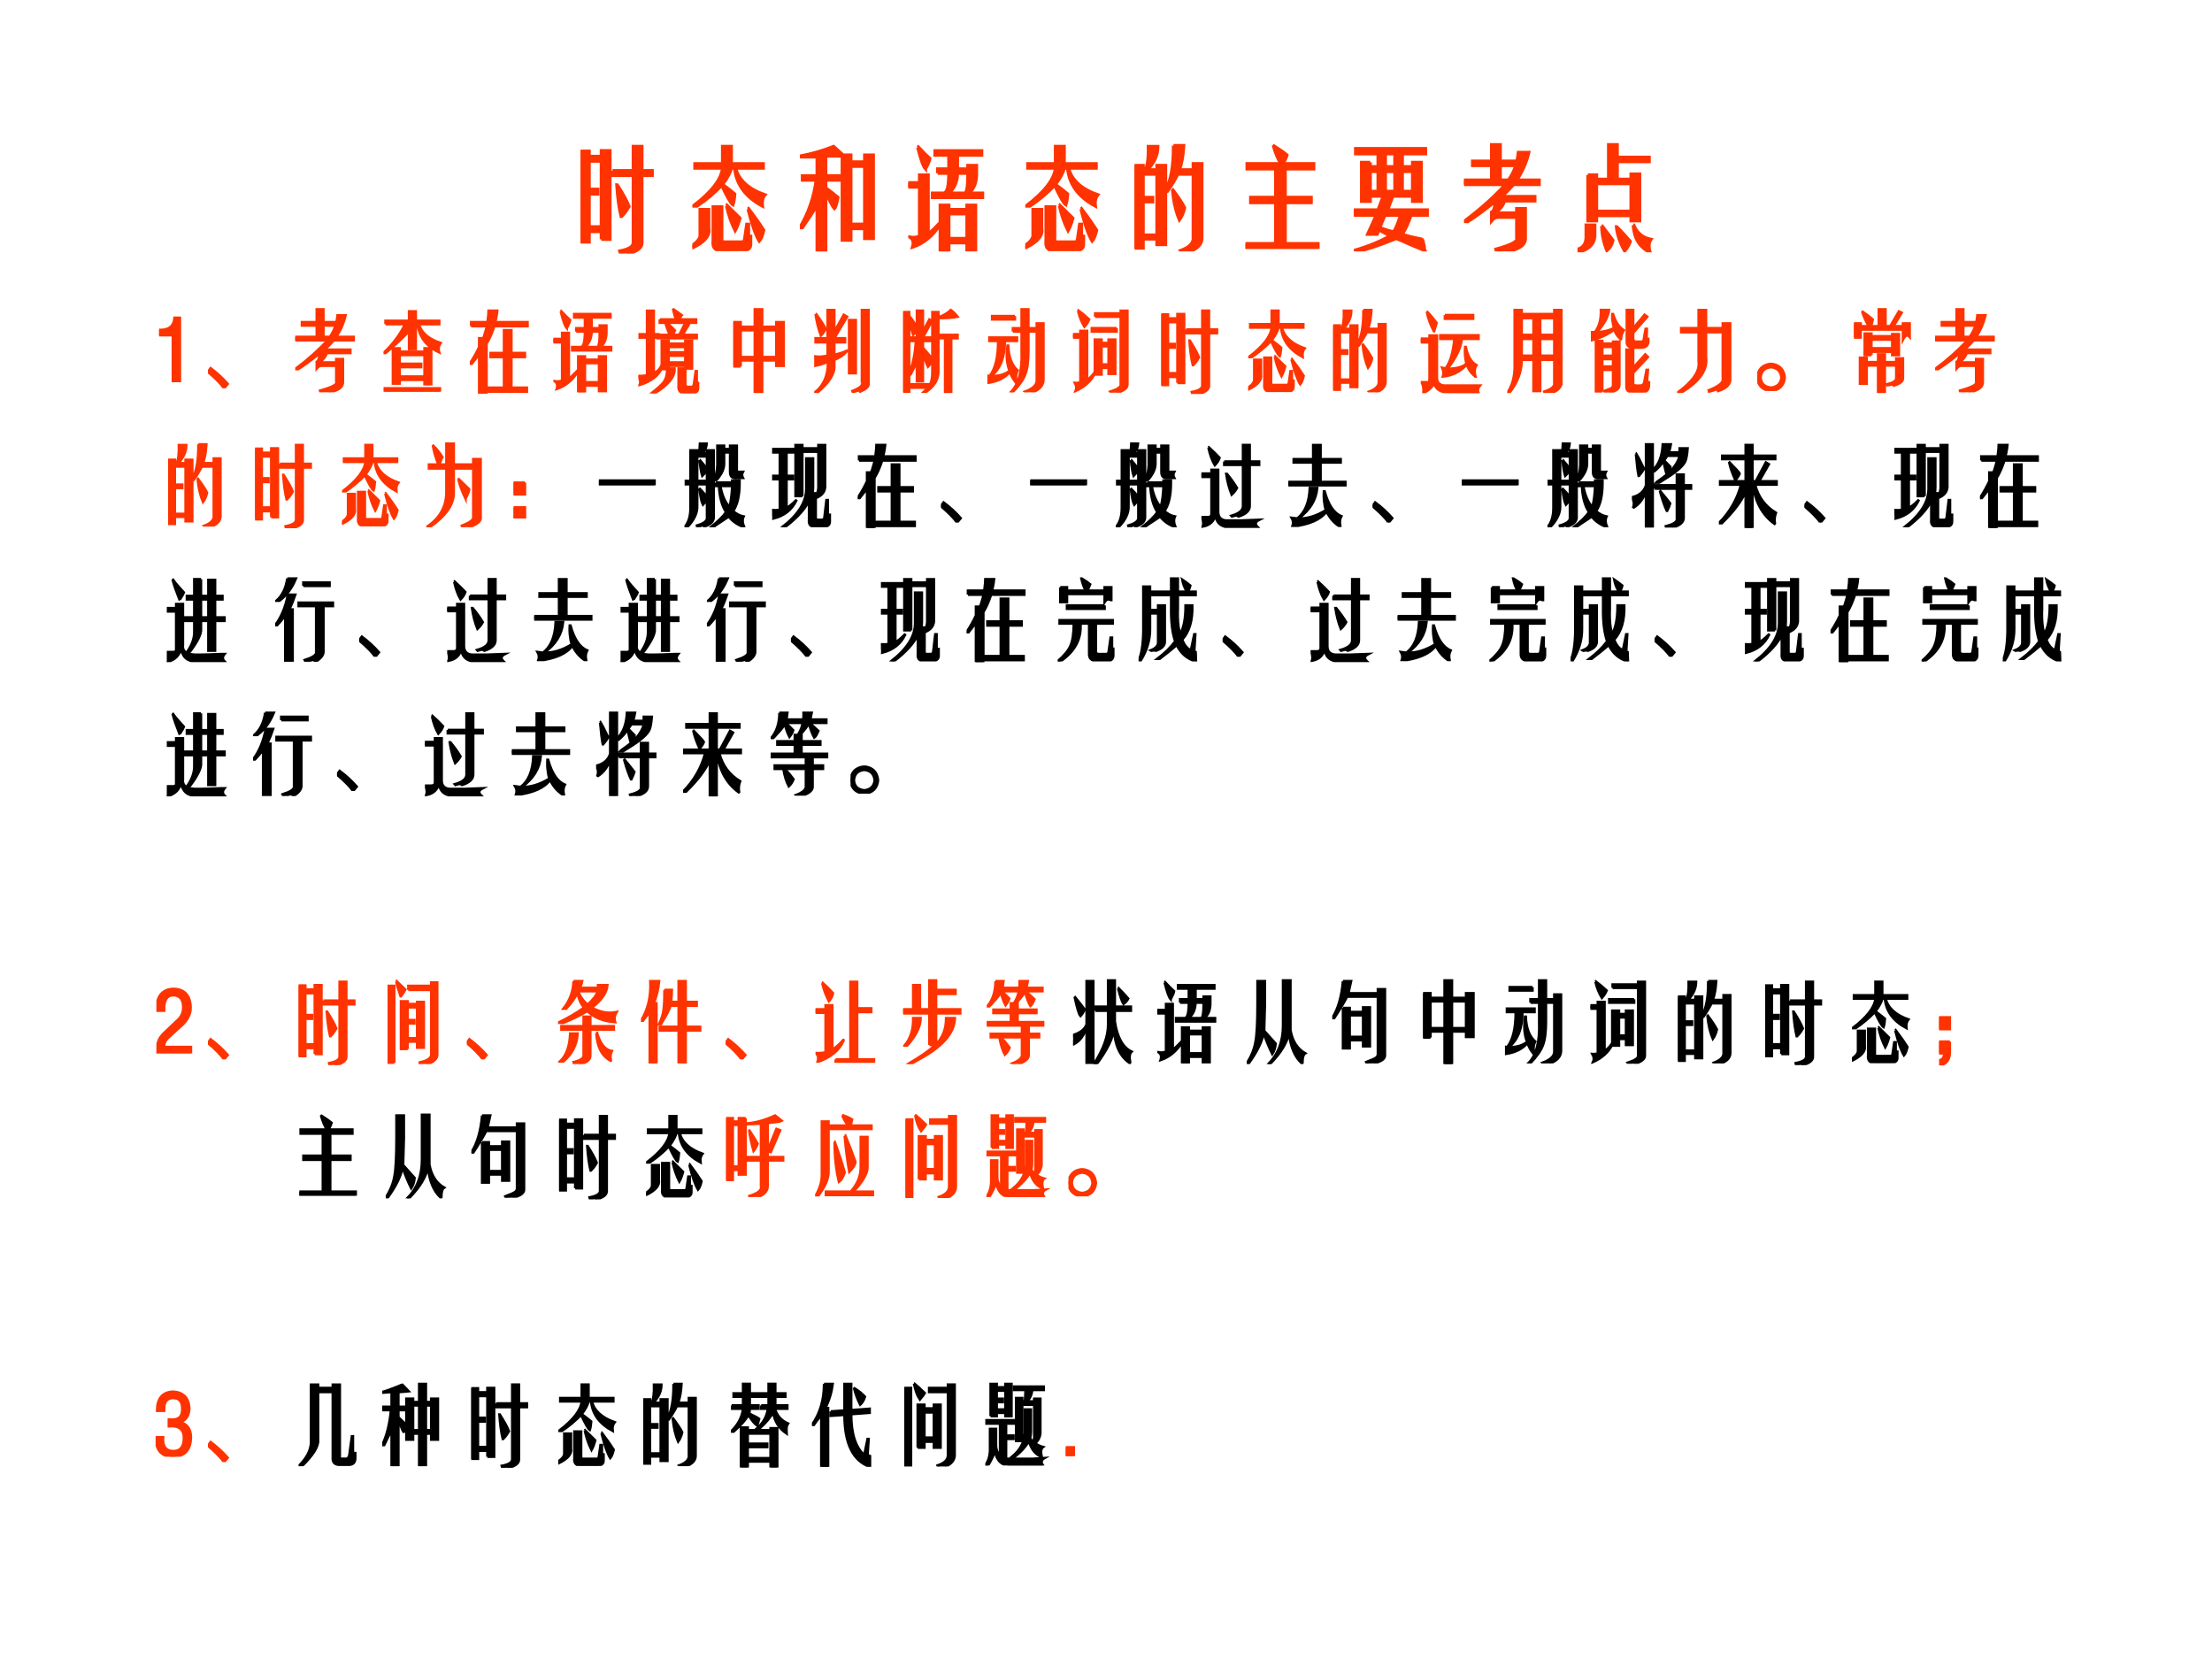
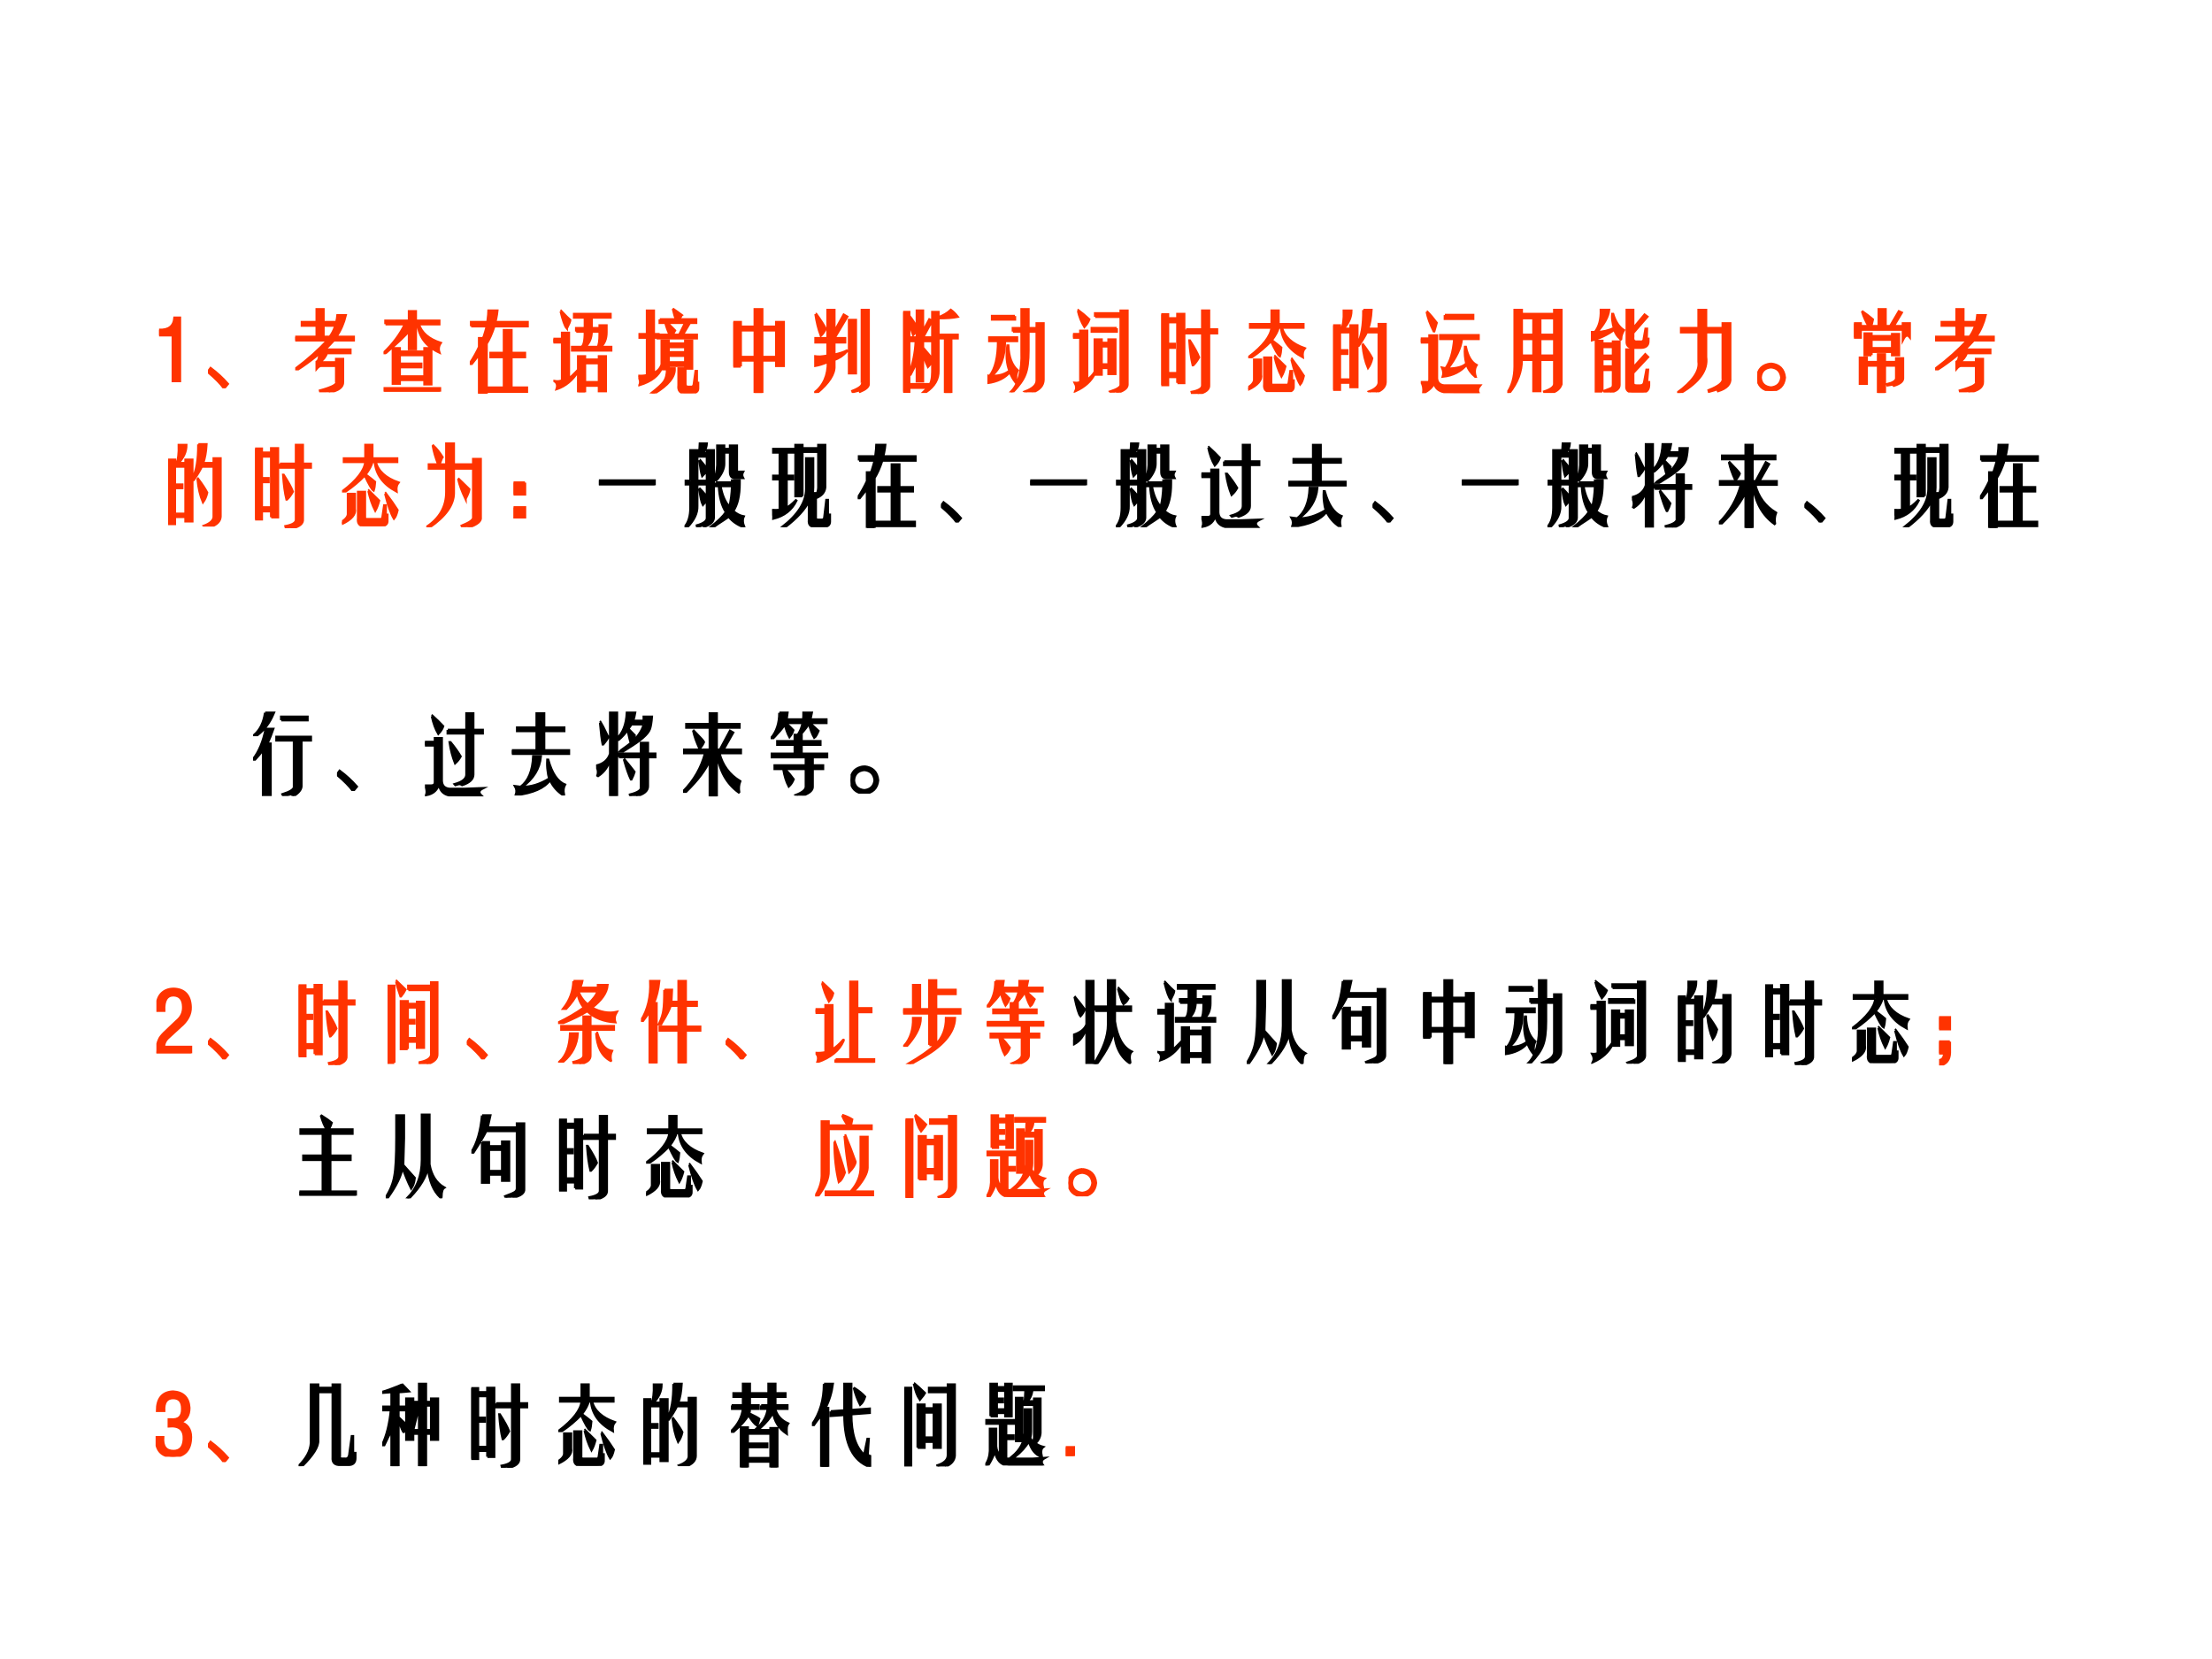
<svg xmlns="http://www.w3.org/2000/svg" xmlns:xlink="http://www.w3.org/1999/xlink" version="1.1" width="720pt" height="540pt" viewBox="0 0 720 540">
  <rect x="0" y="0" width="720" height="540" fill="#333333" stroke="none" />
  <g enable-background="new">
    <g>
      <g id="Layer-1" data-name="Artifact">
        <clipPath id="cp40">
          <path transform="matrix(1,0,0,-1,0,540)" d="M 0 0 L 720 0 L 720 540 L 0 540 Z " fill-rule="evenodd" />
        </clipPath>
        <g clip-path="url(#cp40)">
          <path transform="matrix(1,0,0,-1,0,540)" d="M 0 0 L 720 0 L 720 540 L 0 540 Z " fill="#ffffff" fill-rule="evenodd" />
        </g>
      </g>
      <g id="Layer-1" data-name="P">
        <clipPath id="cp41">
-           <path transform="matrix(1,0,0,-1,0,540)" d="M 0 0 L 720 0 L 720 540 L 0 540 Z " fill-rule="evenodd" />
-         </clipPath>
+           </clipPath>
        <g clip-path="url(#cp41)">
          <symbol id="font_2a_f2b">
            <path d="M .289 .75 L .477 .75 L .477 .969 L .555 .969 L .555 .75 L .648 .75 L .648 .707 L .555 .707 L .555 .105 C .56 .056 .518 .021 .43 0 C .432 .01 .424 .016 .406 .016 L .359 .008 L .355 .023 C .439 .039 .479 .065 .477 .102 L .477 .707 L .289 .707 L .289 .75 M .188 .129 L .188 .199 L .078 .199 L .078 .105 L 0 .105 L 0 .926 L .078 .926 L .078 .879 L .188 .879 L .188 .93 L .266 .93 L .266 .129 L .188 .129 M .078 .242 L .188 .242 L .188 .836 L .078 .836 L .078 .582 L .156 .582 L .156 .539 L .078 .539 L .078 .242 M .328 .621 L .332 .621 C .387 .535 .422 .47 .438 .426 C .417 .389 .395 .359 .371 .336 L .367 .336 C .349 .409 .336 .504 .328 .621 Z " />
          </symbol>
          <symbol id="font_2a_c4b">
            <path d="M .273 .751 L .023 .751 L .023 .79 L .273 .79 L .273 .947 L .352 .947 L .352 .79 L .641 .79 L .641 .751 L .391 .751 C .419 .642 .508 .561 .656 .509 C .635 .483 .628 .449 .633 .408 C .479 .491 .396 .605 .383 .751 L .352 .751 C .344 .712 .318 .663 .273 .603 C .326 .564 .362 .535 .383 .517 C .38 .475 .375 .443 .367 .419 C .349 .43 .315 .488 .266 .595 C .198 .525 .124 .462 .043 .408 L .008 .408 C .174 .535 .263 .65 .273 .751 M .309 .411 L .312 .415 C .367 .361 .406 .322 .43 .298 C .417 .249 .402 .211 .387 .185 C .353 .253 .327 .328 .309 .411 M .449 .005 L .273 .005 C .208 0 .18 .03 .188 .095 L .188 .4 L .266 .4 L .266 .115 C .263 .091 .273 .081 .297 .083 L .445 .083 C .461 .081 .47 .09 .473 .111 L .492 .243 L .508 .243 L .508 .134 L .527 .134 L .527 .068 C .53 .026 .504 .005 .449 .005 M .504 .38 L .508 .384 C .565 .309 .611 .243 .645 .189 C .634 .142 .621 .109 .605 .091 C .572 .146 .538 .242 .504 .38 M .07 .15 L .07 .376 L .148 .376 L .148 .204 C .161 .142 .112 .083 0 .029 L 0 .052 C .049 .086 .073 .118 .07 .15 Z " />
          </symbol>
          <symbol id="font_2a_71f">
            <path d="M .156 .855 L .008 .855 L .008 .863 C .107 .882 .206 .91 .305 .949 L .391 .871 L .461 .871 L .461 .809 L .586 .809 L .586 .871 L .664 .871 L .664 .117 L .586 .117 L .586 .207 L .461 .207 L .461 .102 L .383 .102 L .383 .863 C .362 .863 .324 .863 .27 .863 C .254 .863 .242 .863 .234 .863 L .234 .684 L .359 .684 L .359 .645 L .234 .645 L .234 .574 C .284 .538 .32 .509 .344 .488 C .333 .431 .323 .397 .312 .387 C .302 .397 .276 .445 .234 .531 L .234 0 L .156 0 L .156 .418 C .112 .348 .068 .28 .023 .215 L 0 .215 C .078 .348 .128 .491 .148 .645 L .023 .645 L .023 .684 L .156 .684 L .156 .855 M .461 .246 L .586 .246 L .586 .77 L .461 .77 L .461 .246 Z " />
          </symbol>
          <symbol id="font_2a_203d">
            <path d="M .086 .941 L .09 .945 C .139 .893 .174 .858 .195 .84 C .193 .822 .181 .793 .16 .754 C .158 .751 .156 .749 .156 .746 C .135 .77 .112 .835 .086 .941 M .266 .707 L .266 .746 L .367 .746 L .367 .871 L .242 .871 L .242 .91 L .664 .91 L .664 .871 L .445 .871 L .445 .746 L .539 .746 L .539 .777 L .617 .777 L .617 .699 C .617 .621 .594 .564 .547 .527 L .672 .527 L .672 .488 L .219 .488 L .219 .527 L .32 .527 C .352 .53 .367 .59 .367 .707 L .266 .707 M .539 .707 L .445 .707 C .443 .629 .417 .569 .367 .527 L .516 .527 C .531 .546 .539 .596 .539 .68 C .539 .688 .539 .697 .539 .707 M 0 .582 L 0 .621 L .102 .621 L .102 .691 L .18 .691 L .18 .16 C .201 .173 .228 .198 .262 .234 C .27 .242 .279 .251 .289 .262 L .289 .418 L .367 .418 L .367 .379 L .531 .379 L .531 .418 L .609 .418 L .609 .008 L .531 .008 L .531 .078 L .367 .078 L .367 0 L .289 0 L .289 .246 C .224 .142 .141 .073 .039 .039 C .052 .081 .044 .111 .016 .129 C .044 .124 .073 .126 .102 .137 L .102 .582 L 0 .582 M .367 .117 L .531 .117 L .531 .34 L .367 .34 L .367 .117 Z " />
          </symbol>
          <symbol id="font_2a_1652">
            <path d="M .352 .957 L .445 .957 C .44 .868 .427 .796 .406 .738 L .531 .738 L .531 .793 L .609 .793 L .609 .117 C .607 .065 .57 .026 .5 0 C .495 .01 .486 .014 .473 .012 L .426 0 L .418 .008 C .488 .034 .526 .068 .531 .109 L .531 .699 L .391 .699 C .37 .655 .339 .603 .297 .543 L .281 .543 L .281 .062 L .203 .062 L .203 .113 L .078 .113 L .078 .031 L 0 .031 L 0 .777 L .078 .777 L .078 .738 L .098 .738 C .118 .777 .128 .848 .125 .949 L .211 .949 C .211 .874 .18 .803 .117 .738 L .203 .738 L .203 .777 L .281 .777 L .281 .551 C .331 .645 .354 .78 .352 .957 M .078 .148 L .203 .148 L .203 .699 L .078 .699 L .078 .488 L .164 .488 L .164 .449 L .078 .449 L .078 .148 M .344 .551 L .348 .555 C .397 .49 .432 .436 .453 .395 C .443 .35 .427 .314 .406 .285 C .375 .358 .354 .447 .344 .551 Z " />
          </symbol>
          <symbol id="font_2a_3d1">
            <path d="M .008 .77 L .32 .77 C .294 .811 .272 .863 .254 .926 L .258 .93 C .312 .896 .352 .868 .375 .848 C .37 .829 .358 .803 .34 .77 L .617 .77 L .617 .723 L .359 .723 L .359 .465 L .594 .465 L .594 .418 L .359 .418 L .359 .047 L .656 .047 L .656 0 L 0 0 L 0 .047 L .273 .047 L .273 .418 L .047 .418 L .047 .465 L .273 .465 L .273 .723 L .008 .723 L .008 .77 Z " />
          </symbol>
          <symbol id="font_2a_1f07">
            <path d="M .148 .805 L .148 .766 L .219 .766 L .219 .883 L .016 .883 L .016 .93 L .648 .93 L .648 .883 L .438 .883 L .438 .766 L .531 .766 L .531 .805 L .609 .805 L .609 .453 L .531 .453 L .531 .5 L .352 .5 L .305 .375 L .664 .375 L .664 .328 L .516 .328 C .497 .266 .471 .208 .438 .156 C .469 .143 .518 .13 .586 .117 C .599 .115 .609 .112 .617 .109 C .622 .107 .629 .082 .637 .035 C .637 .022 .638 .013 .641 .008 C .609 .021 .566 .039 .512 .062 C .454 .089 .411 .107 .383 .117 C .229 .055 .113 .016 .035 0 L 0 .008 C .128 .044 .237 .089 .328 .141 C .305 .154 .271 .172 .227 .195 L .211 .156 L .125 .156 L .203 .328 L 0 .328 L 0 .375 L .219 .375 L .266 .5 L .148 .5 L .148 .453 L .07 .453 L .07 .805 L .148 .805 M .285 .766 L .371 .766 L .371 .883 L .285 .883 L .285 .766 M .148 .723 L .148 .543 L .219 .543 L .219 .723 L .148 .723 M .371 .543 L .371 .723 L .285 .723 L .285 .543 L .371 .543 M .531 .543 L .531 .723 L .438 .723 L .438 .543 L .531 .543 M .422 .328 L .281 .328 L .234 .215 C .276 .199 .318 .186 .359 .176 C .38 .207 .401 .258 .422 .328 Z " />
          </symbol>
          <symbol id="font_2a_1ab9">
            <path d="M .25 .645 L .25 .777 L .078 .777 L .078 .816 L .25 .816 L .25 .965 L .328 .965 L .328 .816 L .453 .816 L .453 .777 L .328 .777 L .328 .645 L .402 .645 C .452 .712 .482 .796 .492 .895 L .586 .895 C .565 .806 .529 .723 .477 .645 L .68 .645 L .68 .605 L .449 .605 C .431 .585 .396 .548 .344 .496 L .641 .496 L .641 .457 L .367 .457 C .354 .415 .326 .379 .281 .348 L .477 .348 L .477 .387 L .555 .387 L .555 .121 C .557 .061 .504 .021 .395 0 C .389 .016 .376 .02 .355 .012 L .293 .004 L .289 .02 C .43 .059 .492 .092 .477 .121 L .477 .309 L .301 .309 C .285 .309 .268 .298 .25 .277 L .25 .355 C .271 .366 .281 .398 .281 .453 C .227 .406 .16 .355 .082 .301 C .061 .288 .046 .277 .035 .27 L 0 .27 C .151 .384 .276 .496 .375 .605 L 0 .605 L 0 .645 L .25 .645 Z " />
          </symbol>
          <symbol id="font_2a_13cb">
            <path d="M .094 .699 L .172 .699 L .172 .66 L .281 .66 L .281 .973 L .359 .973 L .359 .859 L .648 .859 L .648 .82 L .359 .82 L .359 .66 L .484 .66 L .484 .707 L .562 .707 L .562 .285 L .484 .285 L .484 .332 L .172 .332 L .172 .285 L .094 .285 L .094 .699 M .484 .621 L .172 .621 L .172 .371 L .484 .371 L .484 .621 M .504 .246 L .508 .246 C .539 .173 .591 .13 .664 .117 C .643 .086 .641 .047 .656 0 C .562 .044 .512 .126 .504 .246 M .219 .238 L .223 .238 C .257 .194 .289 .151 .32 .109 C .312 .07 .294 .039 .266 .016 C .237 .086 .221 .16 .219 .238 M .078 .133 L .078 .246 L .156 .246 L .156 .141 C .148 .068 .096 .021 0 0 L 0 .027 C .049 .04 .076 .076 .078 .133 M .352 .23 L .355 .23 C .395 .191 .435 .147 .477 .098 C .466 .066 .449 .038 .426 .012 C .384 .087 .359 .16 .352 .23 Z " />
          </symbol>
          <use xlink:href="#font_2a_f2b" transform="matrix(36,0,0,-36,188.96,82.542)" fill="#ff3300" />
          <use xlink:href="#font_2a_c4b" transform="matrix(36,0,0,-36,225.361,81.745)" fill="#ff3300" />
          <use xlink:href="#font_2a_71f" transform="matrix(36,0,0,-36,260.356,81.839)" fill="#ff3300" />
          <use xlink:href="#font_2a_203d" transform="matrix(36,0,0,-36,295.632,81.839)" fill="#ff3300" />
          <use xlink:href="#font_2a_c4b" transform="matrix(36,0,0,-36,333.721,81.745)" fill="#ff3300" />
          <use xlink:href="#font_2a_1652" transform="matrix(36,0,0,-36,369.279,81.839)" fill="#ff3300" />
          <use xlink:href="#font_2a_3d1" transform="matrix(36,0,0,-36,405.399,80.995)" fill="#ff3300" />
          <use xlink:href="#font_2a_1f07" transform="matrix(36,0,0,-36,440.675,81.839)" fill="#ff3300" />
          <use xlink:href="#font_2a_1ab9" transform="matrix(36,0,0,-36,476.514,81.839)" fill="#ff3300" />
          <use xlink:href="#font_2a_13cb" transform="matrix(36,0,0,-36,513.477,82.12)" fill="#ff3300" />
          <use xlink:href="#font_2a_f2b" stroke-width=".029" stroke-linecap="butt" stroke-miterlimit="10" stroke-linejoin="miter" transform="matrix(36,0,0,-36,188.96,82.542)" fill="none" stroke="#ff3300" />
          <use xlink:href="#font_2a_c4b" stroke-width=".029" stroke-linecap="butt" stroke-miterlimit="10" stroke-linejoin="miter" transform="matrix(36,0,0,-36,225.361,81.745)" fill="none" stroke="#ff3300" />
          <use xlink:href="#font_2a_71f" stroke-width=".029" stroke-linecap="butt" stroke-miterlimit="10" stroke-linejoin="miter" transform="matrix(36,0,0,-36,260.356,81.839)" fill="none" stroke="#ff3300" />
          <use xlink:href="#font_2a_203d" stroke-width=".029" stroke-linecap="butt" stroke-miterlimit="10" stroke-linejoin="miter" transform="matrix(36,0,0,-36,295.632,81.839)" fill="none" stroke="#ff3300" />
          <use xlink:href="#font_2a_c4b" stroke-width=".029" stroke-linecap="butt" stroke-miterlimit="10" stroke-linejoin="miter" transform="matrix(36,0,0,-36,333.721,81.745)" fill="none" stroke="#ff3300" />
          <use xlink:href="#font_2a_1652" stroke-width=".029" stroke-linecap="butt" stroke-miterlimit="10" stroke-linejoin="miter" transform="matrix(36,0,0,-36,369.279,81.839)" fill="none" stroke="#ff3300" />
          <use xlink:href="#font_2a_3d1" stroke-width=".029" stroke-linecap="butt" stroke-miterlimit="10" stroke-linejoin="miter" transform="matrix(36,0,0,-36,405.399,80.995)" fill="none" stroke="#ff3300" />
          <use xlink:href="#font_2a_1f07" stroke-width=".029" stroke-linecap="butt" stroke-miterlimit="10" stroke-linejoin="miter" transform="matrix(36,0,0,-36,440.675,81.839)" fill="none" stroke="#ff3300" />
          <use xlink:href="#font_2a_1ab9" stroke-width=".029" stroke-linecap="butt" stroke-miterlimit="10" stroke-linejoin="miter" transform="matrix(36,0,0,-36,476.514,81.839)" fill="none" stroke="#ff3300" />
          <use xlink:href="#font_2a_13cb" stroke-width=".029" stroke-linecap="butt" stroke-miterlimit="10" stroke-linejoin="miter" transform="matrix(36,0,0,-36,513.477,82.12)" fill="none" stroke="#ff3300" />
        </g>
      </g>
      <g id="Layer-1" data-name="Span">
        <clipPath id="cp43">
          <path transform="matrix(1,0,0,-1,0,540)" d="M 0 0 L 720 0 L 720 540 L 0 540 Z " fill-rule="evenodd" />
        </clipPath>
        <g clip-path="url(#cp43)">
          <symbol id="font_2c_12">
            <path d="M .16 0 L .16 .547 L 0 .547 L 0 .609 C .112 .604 .172 .651 .18 .75 L .242 .75 L .242 0 L .16 0 Z " />
          </symbol>
          <use xlink:href="#font_2c_12" transform="matrix(27.984,0,0,-27.984,51.781,124.42)" fill="#ff3300" />
          <use xlink:href="#font_2c_12" stroke-width=".029" stroke-linecap="butt" stroke-miterlimit="10" stroke-linejoin="miter" transform="matrix(27.984,0,0,-27.984,51.781,124.42)" fill="none" stroke="#ff3300" />
        </g>
      </g>
      <g id="Layer-1" data-name="P">
        <clipPath id="cp45">
          <path transform="matrix(1,0,0,-1,0,540)" d="M 0 0 L 720 0 L 720 540 L 0 540 Z " fill-rule="evenodd" />
        </clipPath>
        <g clip-path="url(#cp45)">
          <symbol id="font_2a_299">
            <path d="M 0 .191 L .031 .234 C .104 .18 .171 .118 .23 .051 L .188 0 C .148 .055 .086 .118 0 .191 Z " />
          </symbol>
          <symbol id="font_2a_1006">
            <path d="M .023 .785 L .023 .824 L .297 .824 L .297 .934 L .375 .934 L .375 .824 L .648 .824 L .648 .785 L .41 .785 C .441 .684 .526 .611 .664 .566 C .641 .533 .635 .496 .648 .457 C .497 .527 .414 .637 .398 .785 L .375 .785 L .375 .496 L .297 .496 L .297 .707 C .255 .655 .172 .576 .047 .469 C .036 .458 .029 .452 .023 .449 L 0 .449 C .112 .556 .195 .668 .25 .785 L .023 .785 M .188 .426 L .188 .324 L .438 .324 L .438 .285 L .188 .285 L .188 .176 L .477 .176 L .477 .426 L .188 .426 M .656 0 L .008 0 L .008 .039 L .656 .039 L .656 0 M .555 .504 L .555 .086 L .477 .086 L .477 .137 L .188 .137 L .188 .094 L .109 .094 L .109 .504 L .188 .504 L .188 .465 L .477 .465 L .477 .504 L .555 .504 Z " />
          </symbol>
          <symbol id="font_2a_878">
            <path d="M .016 .785 L .016 .832 L .207 .832 L .207 .84 C .215 .902 .219 .944 .219 .965 L .32 .965 C .318 .939 .312 .908 .305 .871 C .302 .861 .299 .848 .297 .832 L .672 .832 L .672 .785 L .285 .785 C .257 .699 .227 .632 .195 .582 L .195 0 L .109 0 L .109 .457 L .023 .348 L 0 .348 C .047 .421 .083 .486 .109 .543 L .109 .645 L .156 .645 C .156 .65 .159 .656 .164 .664 C .18 .714 .191 .754 .199 .785 L .016 .785 M .242 .473 L .398 .473 L .398 .738 L .484 .738 L .484 .473 L .641 .473 L .641 .426 L .484 .426 L .484 .07 L .664 .07 L .664 .023 L .211 .023 L .211 .07 L .398 .07 L .398 .426 L .242 .426 L .242 .473 Z " />
          </symbol>
          <symbol id="font_2a_90c">
            <path d="M .25 .861 L .441 .861 C .428 .887 .417 .924 .406 .974 L .41 .978 C .441 .957 .473 .935 .504 .911 C .501 .909 .499 .904 .496 .896 C .483 .875 .474 .863 .469 .861 L .672 .861 L .672 .822 L .57 .822 L .59 .806 L .516 .681 L .68 .681 L .68 .642 L .227 .642 L .227 .65 L .18 .65 L .18 .236 C .227 .257 .258 .29 .273 .337 L .273 .611 L .352 .611 L .352 .579 L .547 .579 L .547 .611 L .625 .611 L .625 .29 L .547 .29 L .547 .13 C .544 .091 .556 .073 .582 .076 L .609 .076 C .633 .073 .646 .086 .648 .115 L .668 .259 L .68 .259 L .68 .122 L .695 .122 L .695 .064 C .698 .025 .672 .005 .617 .005 L .555 .005 C .49 -0 .461 .03 .469 .095 L .469 .29 L .547 .29 L .547 .322 L .352 .322 L .352 .29 L .422 .29 C .427 .194 .349 .098 .188 .001 L .152 .001 C .228 .061 .276 .105 .297 .134 C .323 .171 .336 .22 .336 .283 L .273 .283 L .273 .298 C .237 .207 .151 .141 .016 .099 C .029 .13 .023 .165 0 .204 C .036 .202 .07 .204 .102 .212 L .102 .65 L .016 .65 L .016 .689 L .102 .689 L .102 .962 L .18 .962 L .18 .689 L .234 .689 L .234 .681 L .367 .681 C .346 .725 .329 .772 .316 .822 L .25 .822 L .25 .861 M .398 .681 L .477 .681 L .547 .822 L .336 .822 C .391 .767 .421 .737 .426 .732 C .415 .711 .406 .694 .398 .681 M .352 .361 L .547 .361 L .547 .54 L .352 .54 L .352 .478 L .523 .478 L .523 .439 L .352 .439 L .352 .361 Z " />
          </symbol>
          <symbol id="font_2a_3c8">
            <path d="M .086 .309 L 0 .309 L 0 .824 L .086 .824 L .086 .77 L .25 .77 L .25 .973 L .336 .973 L .336 .77 L .5 .77 L .5 .824 L .586 .824 L .586 .316 L .5 .316 L .5 .379 L .336 .379 L .336 0 L .25 0 L .25 .379 L .086 .379 L .086 .309 M .336 .73 L .336 .418 L .5 .418 L .5 .73 L .336 .73 M .25 .418 L .25 .73 L .086 .73 L .086 .418 L .25 .418 Z " />
          </symbol>
          <symbol id="font_2a_5cb">
            <path d="M .156 .637 L .156 .965 L .234 .965 L .234 .711 L .344 .91 L .383 .887 L .234 .637 L .359 .637 L .359 .59 L .234 .59 L .234 .445 C .297 .458 .345 .474 .379 .492 L .383 .488 C .339 .439 .289 .405 .234 .387 L .234 .316 C .24 .223 .172 .117 .031 0 L 0 0 C .109 .083 .163 .204 .16 .363 C .105 .34 .055 .324 .008 .316 C .016 .35 .014 .387 .004 .426 C .022 .423 .044 .422 .07 .422 C .099 .424 .128 .428 .156 .434 L .156 .59 L .016 .59 L .016 .637 L .156 .637 M .555 .117 L .555 .965 L .633 .965 L .633 .102 C .633 .073 .6 .044 .535 .016 C .533 .034 .523 .038 .508 .027 L .449 .012 L .445 .023 C .531 .057 .568 .089 .555 .117 M .016 .918 L .023 .918 C .078 .842 .115 .785 .133 .746 C .115 .71 .096 .684 .078 .668 C .049 .746 .029 .829 .016 .918 M .406 .23 L .406 .848 L .484 .848 L .484 .23 L .406 .23 Z " />
          </symbol>
          <symbol id="font_2a_f09">
            <path d="M .16 .762 L .16 .957 L .23 .957 L .23 .715 L .305 .855 L .336 .84 L .23 .645 L .312 .645 L .312 .605 L .23 .605 L .23 .527 C .275 .475 .311 .431 .34 .395 L .34 .941 L .41 .941 L .41 .879 C .467 .9 .516 .928 .555 .965 C .583 .944 .609 .918 .633 .887 C .581 .876 .507 .871 .41 .871 L .41 .676 L .633 .676 L .633 .637 L .559 .637 L .559 0 L .488 0 L .488 .637 L .41 .637 L .41 .262 C .413 .163 .365 .079 .266 .012 L .238 .012 C .259 .033 .276 .049 .289 .062 L .07 .062 L .07 .016 L 0 .016 L 0 .941 L .07 .941 L .07 .898 C .104 .857 .134 .811 .16 .762 M .07 .875 L .07 .645 L .16 .645 L .16 .746 C .15 .717 .135 .694 .117 .676 C .094 .743 .078 .81 .07 .875 M .148 .605 L .07 .605 L .07 .223 C .115 .337 .141 .465 .148 .605 M .34 .246 L .34 .387 C .329 .355 .312 .328 .289 .305 C .26 .365 .241 .427 .23 .492 L .23 .137 L .16 .137 L .16 .371 C .142 .324 .117 .272 .086 .215 L .07 .215 L .07 .102 L .297 .102 L .297 .074 C .326 .111 .34 .168 .34 .246 Z " />
          </symbol>
          <symbol id="font_2a_60f">
            <path d="M .297 .707 L .297 .746 L .398 .746 L .398 .965 L .477 .965 L .477 .746 L .574 .746 L .574 .801 L .652 .801 L .652 .145 C .65 .079 .607 .031 .523 0 C .516 .013 .507 .017 .496 .012 L .449 0 L .438 .008 C .529 .042 .574 .085 .574 .137 L .574 .707 L .477 .707 L .477 .488 C .477 .363 .465 .271 .441 .211 C .418 .148 .368 .078 .293 0 L .27 0 C .363 .089 .406 .247 .398 .477 L .398 .707 L .297 .707 M .32 .887 L .32 .848 L .055 .848 L .055 .887 L .32 .887 M .234 .543 L .242 .543 C .247 .41 .284 .314 .352 .254 C .333 .22 .328 .176 .336 .121 L .328 .117 C .299 .154 .277 .194 .262 .238 C .204 .168 .117 .125 0 .109 C .016 .143 .016 .172 0 .195 C .003 .195 .007 .194 .012 .191 C .017 .189 .022 .189 .027 .191 C .092 .272 .125 .408 .125 .598 L .023 .598 L .023 .637 L .344 .637 L .344 .598 L .203 .598 C .203 .41 .151 .275 .047 .191 C .13 .186 .201 .206 .258 .25 C .242 .289 .232 .335 .227 .387 C .224 .439 .227 .491 .234 .543 Z " />
          </symbol>
          <symbol id="font_2a_201e">
            <path d="M .059 .953 L .062 .957 C .102 .928 .143 .893 .188 .852 C .177 .823 .159 .794 .133 .766 C .099 .823 .074 .885 .059 .953 M .258 .883 L .258 .922 L .555 .922 L .555 .953 L .633 .953 L .633 .09 C .63 .053 .591 .023 .516 0 C .51 .013 .501 .018 .488 .016 L .441 .004 L .434 .012 C .514 .038 .555 .064 .555 .09 L .555 .883 L .258 .883 M .508 .75 L .508 .711 L .219 .711 L .219 .75 L .508 .75 M .086 .121 L .086 .641 L 0 .641 L 0 .68 L .086 .68 L .086 .719 L .164 .719 L .164 .148 C .203 .174 .233 .206 .254 .242 L .254 .617 L .332 .617 L .332 .578 L .414 .578 L .414 .617 L .492 .617 L .492 .219 L .414 .219 L .414 .289 L .332 .289 L .332 .211 L .254 .211 L .254 .223 C .212 .137 .138 .069 .031 .02 C .044 .048 .042 .079 .023 .113 C .042 .111 .062 .113 .086 .121 M .332 .539 L .332 .328 L .414 .328 L .414 .539 L .332 .539 Z " />
          </symbol>
          <symbol id="font_2a_2251">
            <path d="M .07 .948 L .074 .948 C .108 .914 .145 .871 .184 .819 C .178 .798 .169 .766 .156 .721 L .152 .721 C .111 .802 .083 .878 .07 .948 M .281 .909 L .609 .909 L .609 .866 L .281 .866 L .281 .909 M .391 .632 L .227 .632 L .227 .674 L .672 .674 L .672 .632 L .477 .632 C .469 .533 .414 .417 .312 .284 C .424 .286 .497 .307 .531 .346 C .523 .378 .518 .408 .516 .436 C .513 .467 .513 .501 .516 .538 L .523 .538 C .547 .428 .589 .358 .648 .327 C .625 .29 .621 .246 .637 .194 L .633 .194 C .586 .233 .553 .28 .535 .335 C .467 .254 .375 .207 .258 .194 C .268 .225 .266 .259 .25 .296 L .289 .288 C .344 .363 .378 .478 .391 .632 M 0 .592 L 0 .635 L .102 .635 L .102 .671 L .188 .671 L .188 .171 C .193 .121 .221 .094 .273 .089 C .49 .089 .628 .089 .688 .089 C .664 .06 .659 .031 .672 .003 L .391 .003 C .24 0 .163 .042 .16 .128 C .139 .076 .096 .034 .031 .003 C .036 .055 .029 .096 .008 .128 L .07 .128 C .094 .125 .104 .138 .102 .167 L .102 .592 L 0 .592 Z " />
          </symbol>
          <symbol id="font_2a_1589">
            <path d="M .023 0 L 0 0 C .057 .083 .086 .186 .086 .309 L .086 .965 L .168 .965 L .168 .918 L .547 .918 L .547 .965 L .629 .965 L .629 .102 C .613 .052 .573 .018 .508 0 C .5 .013 .492 .017 .484 .012 L .434 .004 L .43 .016 C .51 .042 .549 .073 .547 .109 L .547 .387 L .383 .387 L .383 .023 L .305 .023 L .305 .387 L .168 .387 C .168 .251 .12 .122 .023 0 M .305 .676 L .305 .871 L .168 .871 L .168 .676 L .305 .676 M .383 .676 L .547 .676 L .547 .871 L .383 .871 L .383 .676 M .305 .629 L .168 .629 L .168 .434 L .305 .434 L .305 .629 M .383 .629 L .383 .434 L .547 .434 L .547 .629 L .383 .629 Z " />
          </symbol>
          <symbol id="font_2a_1b47">
            <path d="M 0 .702 L .047 .702 C .096 .764 .12 .85 .117 .96 L .211 .96 C .203 .884 .156 .798 .07 .702 C .141 .704 .207 .72 .27 .749 C .262 .772 .257 .797 .254 .823 C .249 .846 .247 .876 .25 .913 L .258 .913 C .286 .822 .328 .759 .383 .725 C .362 .689 .352 .658 .352 .632 C .352 .621 .35 .616 .348 .616 L .34 .628 C .309 .654 .286 .689 .273 .733 C .193 .673 .104 .632 .008 .608 C .018 .647 .016 .678 0 .702 M .418 .596 L .418 .96 L .492 .96 L .492 .745 L .625 .905 L .656 .882 L .492 .694 L .492 .647 C .487 .605 .504 .587 .543 .592 L .566 .592 C .6 .587 .617 .599 .617 .628 L .637 .741 L .652 .741 L .648 .624 L .668 .624 L .668 .589 C .665 .544 .635 .522 .578 .522 L .5 .522 C .443 .52 .415 .544 .418 .596 M .133 .01 L .059 .01 L .059 .6 L .133 .6 L .133 .569 L .258 .569 L .258 .592 L .332 .592 L .332 .089 C .332 .047 .297 .018 .227 .003 C .221 .018 .214 .022 .203 .014 L .16 .007 L .156 .018 C .206 .036 .234 .048 .242 .053 C .253 .061 .258 .073 .258 .089 L .258 .53 L .133 .53 L .133 .428 L .234 .428 L .234 .389 L .133 .389 L .133 .303 L .234 .303 L .234 .264 L .133 .264 L .133 .01 M .414 .077 L .414 .499 L .492 .499 L .492 .288 L .633 .444 L .664 .413 L .492 .229 L .492 .116 C .49 .092 .503 .081 .531 .081 L .574 .081 C .6 .081 .616 .094 .621 .12 L .648 .264 L .664 .264 L .652 .12 L .676 .12 L .676 .081 C .673 .031 .648 .005 .602 .003 L .504 .003 C .439 -0 .409 .025 .414 .077 Z " />
          </symbol>
          <symbol id="font_2a_607">
            <path d="M .047 .707 L .047 .754 L .25 .754 L .25 .965 L .336 .965 L .336 .754 L .531 .754 L .531 .809 L .617 .809 L .617 .176 C .625 .105 .578 .055 .477 .023 C .469 .042 .456 .046 .438 .035 L .371 .016 L .367 .031 C .487 .078 .542 .124 .531 .168 L .531 .707 L .336 .707 L .336 .418 C .357 .267 .258 .128 .039 0 L 0 0 C .182 .133 .266 .254 .25 .363 L .25 .707 L .047 .707 Z " />
          </symbol>
          <symbol id="font_2a_29a">
            <path d="M .16 .316 C .257 .306 .31 .253 .32 .156 C .31 .062 .257 .01 .16 0 C .061 .01 .008 .062 0 .156 C .008 .253 .061 .306 .16 .316 M .16 .277 C .085 .27 .044 .229 .039 .156 C .044 .086 .085 .047 .16 .039 C .233 .047 .273 .086 .281 .156 C .273 .229 .233 .27 .16 .277 Z " />
          </symbol>
          <symbol id="font_2a_b69">
            <path d="M .195 .777 L .289 .777 L .289 .973 L .367 .973 L .367 .777 L .422 .777 L .523 .949 L .555 .934 L .461 .777 L .57 .777 L .57 .809 L .648 .809 L .648 .652 C .622 .684 .596 .673 .57 .621 L .57 .738 L .078 .738 L .078 .645 L 0 .645 L 0 .809 L .078 .809 L .078 .777 L .172 .777 C .141 .829 .116 .884 .098 .941 L .102 .945 C .143 .917 .182 .887 .219 .855 C .211 .814 .203 .788 .195 .777 M .203 .441 L .125 .441 L .125 .691 L .203 .691 L .203 .66 L .445 .66 L .445 .684 L .523 .684 L .523 .441 L .445 .441 L .445 .48 L .203 .48 L .203 .441 M .203 .621 L .203 .52 L .445 .52 L .445 .621 L .203 .621 M .07 .109 L .07 .41 L .148 .41 L .148 .359 L .281 .359 L .281 .449 L .359 .449 L .359 .359 L .492 .359 L .492 .402 L .57 .402 L .57 .168 C .568 .134 .533 .107 .465 .086 C .454 .099 .445 .103 .438 .098 L .391 .09 L .387 .102 C .452 .117 .487 .139 .492 .168 L .492 .32 L .359 .32 L .359 0 L .281 0 L .281 .32 L .148 .32 L .148 .109 L .07 .109 Z " />
          </symbol>
          <use xlink:href="#font_2a_299" transform="matrix(27.984,0,0,-27.984,67.69,126.388)" fill="#ff3300" />
          <use xlink:href="#font_2a_1ab9" transform="matrix(27.984,0,0,-27.984,96.098,127.699)" fill="#ff3300" />
          <use xlink:href="#font_2a_1006" transform="matrix(27.984,0,0,-27.984,124.834,127.481)" fill="#ff3300" />
          <use xlink:href="#font_2a_878" transform="matrix(27.984,0,0,-27.984,152.914,128.137)" fill="#ff3300" />
          <use xlink:href="#font_2a_203d" transform="matrix(27.984,0,0,-27.984,180.119,127.699)" fill="#ff3300" />
          <use xlink:href="#font_2a_90c" transform="matrix(27.984,0,0,-27.984,207.762,128.064)" fill="#ff3300" />
          <use xlink:href="#font_2a_3c8" transform="matrix(27.984,0,0,-27.984,238.684,127.918)" fill="#ff3300" />
          <use xlink:href="#font_2a_5cb" transform="matrix(27.984,0,0,-27.984,265.015,127.918)" fill="#ff3300" />
          <use xlink:href="#font_2a_f09" transform="matrix(27.984,0,0,-27.984,293.97,127.918)" fill="#ff3300" />
          <use xlink:href="#font_2a_60f" transform="matrix(27.984,0,0,-27.984,321.394,127.699)" fill="#ff3300" />
          <use xlink:href="#font_2a_201e" transform="matrix(27.984,0,0,-27.984,349.255,127.809)" fill="#ff3300" />
          <use xlink:href="#font_2a_f2b" transform="matrix(27.984,0,0,-27.984,377.991,128.246)" fill="#ff3300" />
          <use xlink:href="#font_2a_c4b" transform="matrix(27.984,0,0,-27.984,406.29,127.627)" fill="#ff3300" />
          <use xlink:href="#font_2a_1652" transform="matrix(27.984,0,0,-27.984,433.932,127.699)" fill="#ff3300" />
          <use xlink:href="#font_2a_2251" transform="matrix(27.984,0,0,-27.984,462.45,127.991)" fill="#ff3300" />
          <use xlink:href="#font_2a_1589" transform="matrix(27.984,0,0,-27.984,490.613,127.918)" fill="#ff3300" />
          <use xlink:href="#font_2a_1b47" transform="matrix(27.984,0,0,-27.984,517.819,127.772)" fill="#ff3300" />
          <use xlink:href="#font_2a_607" transform="matrix(27.984,0,0,-27.984,545.899,127.918)" fill="#ff3300" />
          <use xlink:href="#font_2a_29a" transform="matrix(27.984,0,0,-27.984,571.986,127.262)" fill="#ff3300" />
          <use xlink:href="#font_2a_b69" transform="matrix(27.984,0,0,-27.984,603.455,127.918)" fill="#ff3300" />
          <use xlink:href="#font_2a_1ab9" transform="matrix(27.984,0,0,-27.984,629.87,127.699)" fill="#ff3300" />
          <use xlink:href="#font_2a_299" stroke-width=".029" stroke-linecap="butt" stroke-miterlimit="10" stroke-linejoin="miter" transform="matrix(27.984,0,0,-27.984,67.69,126.388)" fill="none" stroke="#ff3300" />
          <use xlink:href="#font_2a_1ab9" stroke-width=".029" stroke-linecap="butt" stroke-miterlimit="10" stroke-linejoin="miter" transform="matrix(27.984,0,0,-27.984,96.098,127.699)" fill="none" stroke="#ff3300" />
          <use xlink:href="#font_2a_1006" stroke-width=".029" stroke-linecap="butt" stroke-miterlimit="10" stroke-linejoin="miter" transform="matrix(27.984,0,0,-27.984,124.834,127.481)" fill="none" stroke="#ff3300" />
          <use xlink:href="#font_2a_878" stroke-width=".029" stroke-linecap="butt" stroke-miterlimit="10" stroke-linejoin="miter" transform="matrix(27.984,0,0,-27.984,152.914,128.137)" fill="none" stroke="#ff3300" />
          <use xlink:href="#font_2a_203d" stroke-width=".029" stroke-linecap="butt" stroke-miterlimit="10" stroke-linejoin="miter" transform="matrix(27.984,0,0,-27.984,180.119,127.699)" fill="none" stroke="#ff3300" />
          <use xlink:href="#font_2a_90c" stroke-width=".029" stroke-linecap="butt" stroke-miterlimit="10" stroke-linejoin="miter" transform="matrix(27.984,0,0,-27.984,207.762,128.064)" fill="none" stroke="#ff3300" />
          <use xlink:href="#font_2a_3c8" stroke-width=".029" stroke-linecap="butt" stroke-miterlimit="10" stroke-linejoin="miter" transform="matrix(27.984,0,0,-27.984,238.684,127.918)" fill="none" stroke="#ff3300" />
          <use xlink:href="#font_2a_5cb" stroke-width=".029" stroke-linecap="butt" stroke-miterlimit="10" stroke-linejoin="miter" transform="matrix(27.984,0,0,-27.984,265.015,127.918)" fill="none" stroke="#ff3300" />
          <use xlink:href="#font_2a_f09" stroke-width=".029" stroke-linecap="butt" stroke-miterlimit="10" stroke-linejoin="miter" transform="matrix(27.984,0,0,-27.984,293.97,127.918)" fill="none" stroke="#ff3300" />
          <use xlink:href="#font_2a_60f" stroke-width=".029" stroke-linecap="butt" stroke-miterlimit="10" stroke-linejoin="miter" transform="matrix(27.984,0,0,-27.984,321.394,127.699)" fill="none" stroke="#ff3300" />
          <use xlink:href="#font_2a_201e" stroke-width=".029" stroke-linecap="butt" stroke-miterlimit="10" stroke-linejoin="miter" transform="matrix(27.984,0,0,-27.984,349.255,127.809)" fill="none" stroke="#ff3300" />
          <use xlink:href="#font_2a_f2b" stroke-width=".029" stroke-linecap="butt" stroke-miterlimit="10" stroke-linejoin="miter" transform="matrix(27.984,0,0,-27.984,377.991,128.246)" fill="none" stroke="#ff3300" />
          <use xlink:href="#font_2a_c4b" stroke-width=".029" stroke-linecap="butt" stroke-miterlimit="10" stroke-linejoin="miter" transform="matrix(27.984,0,0,-27.984,406.29,127.627)" fill="none" stroke="#ff3300" />
          <use xlink:href="#font_2a_1652" stroke-width=".029" stroke-linecap="butt" stroke-miterlimit="10" stroke-linejoin="miter" transform="matrix(27.984,0,0,-27.984,433.932,127.699)" fill="none" stroke="#ff3300" />
          <use xlink:href="#font_2a_2251" stroke-width=".029" stroke-linecap="butt" stroke-miterlimit="10" stroke-linejoin="miter" transform="matrix(27.984,0,0,-27.984,462.45,127.991)" fill="none" stroke="#ff3300" />
          <use xlink:href="#font_2a_1589" stroke-width=".029" stroke-linecap="butt" stroke-miterlimit="10" stroke-linejoin="miter" transform="matrix(27.984,0,0,-27.984,490.613,127.918)" fill="none" stroke="#ff3300" />
          <use xlink:href="#font_2a_1b47" stroke-width=".029" stroke-linecap="butt" stroke-miterlimit="10" stroke-linejoin="miter" transform="matrix(27.984,0,0,-27.984,517.819,127.772)" fill="none" stroke="#ff3300" />
          <use xlink:href="#font_2a_607" stroke-width=".029" stroke-linecap="butt" stroke-miterlimit="10" stroke-linejoin="miter" transform="matrix(27.984,0,0,-27.984,545.899,127.918)" fill="none" stroke="#ff3300" />
          <use xlink:href="#font_2a_29a" stroke-width=".029" stroke-linecap="butt" stroke-miterlimit="10" stroke-linejoin="miter" transform="matrix(27.984,0,0,-27.984,571.986,127.262)" fill="none" stroke="#ff3300" />
          <use xlink:href="#font_2a_b69" stroke-width=".029" stroke-linecap="butt" stroke-miterlimit="10" stroke-linejoin="miter" transform="matrix(27.984,0,0,-27.984,603.455,127.918)" fill="none" stroke="#ff3300" />
          <use xlink:href="#font_2a_1ab9" stroke-width=".029" stroke-linecap="butt" stroke-miterlimit="10" stroke-linejoin="miter" transform="matrix(27.984,0,0,-27.984,629.87,127.699)" fill="none" stroke="#ff3300" />
        </g>
      </g>
      <g id="Layer-1" data-name="P">
        <clipPath id="cp46">
          <path transform="matrix(1,0,0,-1,0,540)" d="M 0 0 L 720 0 L 720 540 L 0 540 Z " fill-rule="evenodd" />
        </clipPath>
        <g clip-path="url(#cp46)">
          <symbol id="font_2a_3d0">
            <path d="M .148 .73 L .234 .73 L .234 .973 L .32 .973 L .32 .73 L .547 .73 L .547 .793 L .633 .793 L .633 .117 C .641 .073 .595 .034 .496 0 C .488 .013 .48 .018 .473 .016 L .418 .008 L .414 .016 C .419 .018 .423 .021 .426 .023 C .512 .057 .552 .089 .547 .117 L .547 .684 L .32 .684 L .32 .395 C .318 .259 .224 .128 .039 0 L 0 0 C .156 .102 .234 .238 .234 .41 L .234 .684 L .031 .684 L .031 .73 L .141 .73 C .109 .811 .089 .883 .078 .945 L .082 .949 C .118 .915 .154 .871 .188 .816 C .182 .809 .178 .801 .176 .793 C .165 .762 .156 .741 .148 .73 M .375 .555 L .379 .559 C .408 .53 .448 .491 .5 .441 C .497 .418 .484 .384 .461 .34 C .458 .337 .457 .335 .457 .332 C .415 .421 .388 .495 .375 .555 Z " />
          </symbol>
          <symbol id="font_2a_2a64">
            <path d="M .133 .418 L .133 .281 L 0 .281 L 0 .418 L .133 .418 M .133 .129 L .133 0 L 0 0 L 0 .129 L .133 .129 Z " />
          </symbol>
          <use xlink:href="#font_2a_1652" transform="matrix(27.96,0,0,-27.96,54.728,171.397)" fill="#ff3300" />
          <use xlink:href="#font_2a_f2b" transform="matrix(27.96,0,0,-27.96,83.026,171.943)" fill="#ff3300" />
          <use xlink:href="#font_2a_c4b" transform="matrix(27.96,0,0,-27.96,111.325,171.324)" fill="#ff3300" />
          <use xlink:href="#font_2a_3d0" transform="matrix(27.96,0,0,-27.96,138.75,171.615)" fill="#ff3300" />
          <use xlink:href="#font_2a_2a64" transform="matrix(27.96,0,0,-27.96,167.157,168.775)" fill="#ff3300" />
          <use xlink:href="#font_2a_1652" stroke-width=".029" stroke-linecap="butt" stroke-miterlimit="10" stroke-linejoin="miter" transform="matrix(27.96,0,0,-27.96,54.728,171.397)" fill="none" stroke="#ff3300" />
          <use xlink:href="#font_2a_f2b" stroke-width=".029" stroke-linecap="butt" stroke-miterlimit="10" stroke-linejoin="miter" transform="matrix(27.96,0,0,-27.96,83.026,171.943)" fill="none" stroke="#ff3300" />
          <use xlink:href="#font_2a_c4b" stroke-width=".029" stroke-linecap="butt" stroke-miterlimit="10" stroke-linejoin="miter" transform="matrix(27.96,0,0,-27.96,111.325,171.324)" fill="none" stroke="#ff3300" />
          <use xlink:href="#font_2a_3d0" stroke-width=".029" stroke-linecap="butt" stroke-miterlimit="10" stroke-linejoin="miter" transform="matrix(27.96,0,0,-27.96,138.75,171.615)" fill="none" stroke="#ff3300" />
          <use xlink:href="#font_2a_2a64" stroke-width=".029" stroke-linecap="butt" stroke-miterlimit="10" stroke-linejoin="miter" transform="matrix(27.96,0,0,-27.96,167.157,168.775)" fill="none" stroke="#ff3300" />
        </g>
      </g>
      <g id="Layer-1" data-name="P">
        <clipPath id="cp47">
          <path transform="matrix(1,0,0,-1,0,540)" d="M 0 0 L 720 0 L 720 540 L 0 540 Z " fill-rule="evenodd" />
        </clipPath>
        <g clip-path="url(#cp47)">
          <symbol id="font_2a_3a6">
            <path d="M 0 0 L 0 .055 L .648 .055 L .648 0 L 0 0 Z " />
          </symbol>
          <symbol id="font_2a_1bd8">
            <path d="M .07 .539 L .07 .895 L .148 .895 L .148 .863 L .172 .863 C .174 .874 .177 .91 .18 .973 L .258 .973 C .253 .915 .232 .879 .195 .863 L .262 .863 L .262 .895 L .34 .895 L .34 .59 L .34 .523 L .34 .109 C .337 .065 .301 .031 .23 .008 C .22 .021 .21 .025 .199 .02 L .148 .004 L .145 .02 C .225 .043 .264 .073 .262 .109 L .262 .332 C .257 .314 .241 .29 .215 .262 C .199 .293 .186 .353 .176 .441 L .18 .445 C .221 .404 .249 .37 .262 .344 L .262 .5 L .148 .5 L .148 .246 C .151 .165 .112 .083 .031 0 L 0 0 C .047 .052 .07 .128 .07 .227 L .07 .5 L .016 .5 L .016 .539 L .07 .539 M .176 .781 L .18 .781 C .214 .742 .241 .707 .262 .676 L .262 .824 L .148 .824 L .148 .539 L .262 .539 L .262 .66 C .243 .637 .225 .616 .207 .598 C .194 .639 .184 .701 .176 .781 M .367 .52 L .555 .52 L .555 .543 L .641 .543 L .641 .512 C .641 .368 .616 .26 .566 .188 C .605 .154 .646 .133 .688 .125 C .672 .091 .674 .049 .695 0 C .617 .029 .557 .07 .516 .125 C .471 .094 .428 .065 .387 .039 C .363 .023 .345 .01 .332 0 L .305 0 C .391 .068 .451 .126 .484 .176 C .435 .251 .408 .353 .402 .48 L .367 .48 L .367 .52 M .555 .48 L .418 .48 C .436 .376 .471 .294 .523 .234 C .542 .305 .552 .387 .555 .48 M .383 .723 L .383 .949 L .461 .949 L .461 .91 L .531 .91 L .531 .949 L .609 .949 L .609 .668 C .607 .65 .615 .642 .633 .645 L .68 .645 C .667 .621 .667 .598 .68 .574 L .586 .574 C .549 .574 .531 .598 .531 .645 L .531 .871 L .461 .871 L .461 .738 C .461 .684 .436 .626 .387 .566 C .379 .556 .374 .549 .371 .547 L .344 .547 C .367 .599 .38 .658 .383 .723 Z " />
          </symbol>
          <symbol id="font_2a_14fd">
            <path d="M .352 .363 L .273 .363 L .273 .957 L .352 .957 L .352 .918 L .539 .918 L .539 .957 L .617 .957 L .617 .465 C .612 .408 .576 .366 .508 .34 L .508 .113 C .505 .095 .516 .086 .539 .086 L .578 .086 C .596 .086 .607 .095 .609 .113 L .633 .316 L .648 .316 L .648 .145 L .672 .145 L .672 .066 C .672 .027 .648 .008 .602 .008 L .5 .008 C .448 .005 .424 .031 .43 .086 L .43 .309 C .383 .21 .289 .107 .148 0 L .117 0 C .305 .146 .398 .294 .398 .445 L .398 .801 L .477 .801 L .477 .465 C .477 .431 .474 .408 .469 .395 L .508 .395 L .508 .363 C .526 .387 .536 .418 .539 .457 L .539 .879 L .352 .879 L .352 .363 M .09 .559 L .008 .559 L .008 .598 L .09 .598 L .09 .871 L .008 .871 L .008 .91 L .25 .91 L .25 .871 L .168 .871 L .168 .598 L .242 .598 L .242 .559 L .168 .559 L .168 .227 C .191 .234 .228 .263 .277 .312 L .281 .309 C .229 .202 .141 .133 .016 .102 C .018 .135 .013 .168 0 .199 C .034 .197 .064 .198 .09 .203 L .09 .559 Z " />
          </symbol>
          <symbol id="font_2a_224e">
            <path d="M .266 .773 L .484 .773 L .484 .965 L .562 .965 L .562 .773 L .672 .773 L .672 .734 L .562 .734 L .562 .254 C .562 .202 .52 .161 .434 .133 C .423 .141 .411 .145 .398 .145 L .355 .133 L .348 .141 C .439 .167 .484 .204 .484 .254 L .484 .734 L .266 .734 L .266 .773 M .082 .934 L .086 .938 C .135 .893 .177 .853 .211 .816 C .201 .785 .182 .757 .156 .73 C .125 .783 .1 .85 .082 .934 M 0 .633 L .117 .633 L .117 .676 L .195 .676 L .195 .18 C .198 .122 .229 .091 .289 .086 L .453 .086 C .526 .089 .599 .091 .672 .094 C .625 .07 .62 .042 .656 .008 L .367 .008 C .24 0 .172 .049 .164 .156 C .148 .078 .099 .031 .016 .016 C .026 .042 .023 .078 .008 .125 L .074 .125 C .1 .125 .115 .137 .117 .16 L .117 .594 L 0 .594 L 0 .633 M .289 .629 L .297 .629 C .346 .569 .385 .514 .414 .465 C .398 .436 .378 .41 .352 .387 C .323 .46 .302 .54 .289 .629 Z " />
          </symbol>
          <symbol id="font_2a_69d">
            <path d="M 0 .525 L .289 .525 L .289 .751 L .062 .751 L .062 .79 L .289 .79 L .289 .954 L .375 .954 L .375 .79 L .609 .79 L .609 .751 L .375 .751 L .375 .525 L .664 .525 L .664 .486 L 0 .486 L 0 .525 M .25 .454 L .336 .454 C .323 .314 .25 .195 .117 .099 C .221 .096 .328 .129 .438 .197 C .427 .225 .421 .257 .418 .29 C .413 .324 .411 .366 .414 .415 L .422 .415 C .466 .257 .531 .16 .617 .126 C .599 .092 .595 .055 .605 .013 C .608 .003 .605 0 .598 .005 C .53 .049 .479 .108 .445 .181 C .378 .087 .245 .029 .047 .005 C .06 .042 .057 .076 .039 .107 C .062 .104 .083 .102 .102 .099 C .193 .167 .242 .285 .25 .454 Z " />
          </symbol>
          <symbol id="font_2a_a7f">
            <path d="M .164 .492 L .164 .969 L .242 .969 L .242 .668 C .312 .73 .352 .831 .359 .969 L .453 .969 C .448 .938 .44 .906 .43 .875 L .555 .875 L .555 .922 L .648 .922 C .643 .857 .635 .81 .625 .781 C .604 .721 .518 .646 .367 .555 C .344 .539 .327 .529 .316 .523 L .281 .523 C .286 .529 .293 .534 .301 .539 C .345 .57 .38 .596 .406 .617 C .398 .635 .387 .681 .371 .754 C .368 .762 .367 .768 .367 .773 C .336 .727 .301 .688 .262 .656 L .242 .656 L .242 .004 L .164 .004 L .164 .445 C .146 .354 .099 .284 .023 .234 L .016 .238 C .029 .277 .023 .315 0 .352 C .086 .372 .141 .419 .164 .492 M .047 .855 L .051 .859 C .064 .839 .089 .79 .125 .715 C .13 .704 .135 .695 .141 .688 C .128 .661 .108 .633 .082 .602 L .078 .602 C .068 .651 .057 .736 .047 .855 M .555 .836 L .41 .836 C .405 .826 .395 .81 .379 .789 L .375 .781 C .422 .734 .447 .71 .449 .707 C .449 .702 .443 .677 .43 .633 C .503 .711 .544 .779 .555 .836 M .266 .453 L .266 .492 L .523 .492 L .523 .617 L .602 .617 L .602 .492 L .688 .492 L .688 .453 L .602 .453 L .602 .113 C .602 .061 .557 .023 .469 0 C .466 .013 .457 .017 .441 .012 L .398 0 L .395 .016 C .488 .039 .531 .069 .523 .105 L .523 .453 L .266 .453 M .41 .195 L .406 .195 C .383 .242 .357 .316 .328 .418 L .332 .422 C .379 .365 .417 .318 .445 .281 C .438 .255 .426 .227 .41 .195 Z " />
          </symbol>
          <symbol id="font_2a_fc8">
            <path d="M .312 .543 L .312 .801 L .039 .801 L .039 .84 L .312 .84 L .312 .965 L .391 .965 L .391 .84 L .656 .84 L .656 .801 L .391 .801 L .391 .543 L .43 .543 L .547 .762 L .582 .742 L .469 .543 L .672 .543 L .672 .504 L .422 .504 C .458 .361 .539 .251 .664 .176 C .648 .134 .645 .092 .652 .051 L .648 .047 C .505 .151 .422 .303 .398 .504 L .391 .504 L .391 0 L .312 0 L .312 .426 C .268 .316 .176 .193 .035 .055 L 0 .055 C .128 .185 .214 .335 .258 .504 L .008 .504 L .008 .543 L .312 .543 M .195 .559 L .191 .559 C .158 .632 .134 .698 .121 .758 L .125 .762 C .201 .684 .24 .641 .242 .633 C .234 .612 .219 .587 .195 .559 Z " />
          </symbol>
          <use xlink:href="#font_2a_3a6" transform="matrix(27.96,0,0,-27.96,194.936,157.963)" />
          <use xlink:href="#font_2a_1bd8" transform="matrix(27.96,0,0,-27.96,222.797,171.615)" />
          <use xlink:href="#font_2a_14fd" transform="matrix(27.96,0,0,-27.96,251.314,171.615)" />
          <use xlink:href="#font_2a_878" transform="matrix(27.96,0,0,-27.96,279.176,171.833)" />
          <use xlink:href="#font_2a_299" transform="matrix(27.96,0,0,-27.96,306.273,170.086)" />
          <use xlink:href="#font_2a_3a6" transform="matrix(27.96,0,0,-27.96,335.336,157.963)" />
          <use xlink:href="#font_2a_1bd8" transform="matrix(27.96,0,0,-27.96,363.197,171.615)" />
          <use xlink:href="#font_2a_224e" transform="matrix(27.96,0,0,-27.96,391.059,171.833)" />
          <use xlink:href="#font_2a_69d" transform="matrix(27.96,0,0,-27.96,419.357,171.542)" />
          <use xlink:href="#font_2a_299" transform="matrix(27.96,0,0,-27.96,446.756,170.086)" />
          <use xlink:href="#font_2a_3a6" transform="matrix(27.96,0,0,-27.96,475.819,157.963)" />
          <use xlink:href="#font_2a_1bd8" transform="matrix(27.96,0,0,-27.96,503.681,171.615)" />
          <use xlink:href="#font_2a_a7f" transform="matrix(27.96,0,0,-27.96,531.189,171.724)" />
          <use xlink:href="#font_2a_fc8" transform="matrix(27.96,0,0,-27.96,559.488,171.833)" />
          <use xlink:href="#font_2a_299" transform="matrix(27.96,0,0,-27.96,587.324,170.086)" />
          <use xlink:href="#font_2a_14fd" transform="matrix(27.96,0,0,-27.96,616.606,171.615)" />
          <use xlink:href="#font_2a_878" transform="matrix(27.96,0,0,-27.96,644.467,171.833)" />
          <use xlink:href="#font_2a_3a6" stroke-width=".029" stroke-linecap="butt" stroke-miterlimit="10" stroke-linejoin="miter" transform="matrix(27.96,0,0,-27.96,194.936,157.963)" fill="none" stroke="#000000" />
          <use xlink:href="#font_2a_1bd8" stroke-width=".029" stroke-linecap="butt" stroke-miterlimit="10" stroke-linejoin="miter" transform="matrix(27.96,0,0,-27.96,222.797,171.615)" fill="none" stroke="#000000" />
          <use xlink:href="#font_2a_14fd" stroke-width=".029" stroke-linecap="butt" stroke-miterlimit="10" stroke-linejoin="miter" transform="matrix(27.96,0,0,-27.96,251.314,171.615)" fill="none" stroke="#000000" />
          <use xlink:href="#font_2a_878" stroke-width=".029" stroke-linecap="butt" stroke-miterlimit="10" stroke-linejoin="miter" transform="matrix(27.96,0,0,-27.96,279.176,171.833)" fill="none" stroke="#000000" />
          <use xlink:href="#font_2a_299" stroke-width=".029" stroke-linecap="butt" stroke-miterlimit="10" stroke-linejoin="miter" transform="matrix(27.96,0,0,-27.96,306.273,170.086)" fill="none" stroke="#000000" />
          <use xlink:href="#font_2a_3a6" stroke-width=".029" stroke-linecap="butt" stroke-miterlimit="10" stroke-linejoin="miter" transform="matrix(27.96,0,0,-27.96,335.336,157.963)" fill="none" stroke="#000000" />
          <use xlink:href="#font_2a_1bd8" stroke-width=".029" stroke-linecap="butt" stroke-miterlimit="10" stroke-linejoin="miter" transform="matrix(27.96,0,0,-27.96,363.197,171.615)" fill="none" stroke="#000000" />
          <use xlink:href="#font_2a_224e" stroke-width=".029" stroke-linecap="butt" stroke-miterlimit="10" stroke-linejoin="miter" transform="matrix(27.96,0,0,-27.96,391.059,171.833)" fill="none" stroke="#000000" />
          <use xlink:href="#font_2a_69d" stroke-width=".029" stroke-linecap="butt" stroke-miterlimit="10" stroke-linejoin="miter" transform="matrix(27.96,0,0,-27.96,419.357,171.542)" fill="none" stroke="#000000" />
          <use xlink:href="#font_2a_299" stroke-width=".029" stroke-linecap="butt" stroke-miterlimit="10" stroke-linejoin="miter" transform="matrix(27.96,0,0,-27.96,446.756,170.086)" fill="none" stroke="#000000" />
          <use xlink:href="#font_2a_3a6" stroke-width=".029" stroke-linecap="butt" stroke-miterlimit="10" stroke-linejoin="miter" transform="matrix(27.96,0,0,-27.96,475.819,157.963)" fill="none" stroke="#000000" />
          <use xlink:href="#font_2a_1bd8" stroke-width=".029" stroke-linecap="butt" stroke-miterlimit="10" stroke-linejoin="miter" transform="matrix(27.96,0,0,-27.96,503.681,171.615)" fill="none" stroke="#000000" />
          <use xlink:href="#font_2a_a7f" stroke-width=".029" stroke-linecap="butt" stroke-miterlimit="10" stroke-linejoin="miter" transform="matrix(27.96,0,0,-27.96,531.189,171.724)" fill="none" stroke="#000000" />
          <use xlink:href="#font_2a_fc8" stroke-width=".029" stroke-linecap="butt" stroke-miterlimit="10" stroke-linejoin="miter" transform="matrix(27.96,0,0,-27.96,559.488,171.833)" fill="none" stroke="#000000" />
          <use xlink:href="#font_2a_299" stroke-width=".029" stroke-linecap="butt" stroke-miterlimit="10" stroke-linejoin="miter" transform="matrix(27.96,0,0,-27.96,587.324,170.086)" fill="none" stroke="#000000" />
          <use xlink:href="#font_2a_14fd" stroke-width=".029" stroke-linecap="butt" stroke-miterlimit="10" stroke-linejoin="miter" transform="matrix(27.96,0,0,-27.96,616.606,171.615)" fill="none" stroke="#000000" />
          <use xlink:href="#font_2a_878" stroke-width=".029" stroke-linecap="butt" stroke-miterlimit="10" stroke-linejoin="miter" transform="matrix(27.96,0,0,-27.96,644.467,171.833)" fill="none" stroke="#000000" />
        </g>
      </g>
      <g id="Layer-1" data-name="P">
        <clipPath id="cp48">
          <path transform="matrix(1,0,0,-1,0,540)" d="M 0 0 L 720 0 L 720 540 L 0 540 Z " fill-rule="evenodd" />
        </clipPath>
        <g clip-path="url(#cp48)">
          <symbol id="font_2a_2258">
-             <path d="M .398 .965 L .398 .77 L .484 .77 L .484 .957 L .562 .957 L .562 .77 L .648 .77 L .648 .73 L .562 .73 L .562 .52 L .672 .52 L .672 .48 L .562 .48 L .562 .133 L .484 .133 L .484 .48 L .398 .48 L .398 .387 C .404 .332 .362 .245 .273 .125 L .242 .125 C .294 .203 .32 .277 .32 .348 L .32 .48 L .203 .48 L .203 .52 L .32 .52 L .32 .73 L .234 .73 L .234 .77 L .32 .77 L .32 .965 L .398 .965 M .152 .727 L .148 .727 C .109 .826 .083 .901 .07 .953 L .074 .957 C .09 .934 .111 .908 .137 .879 C .176 .835 .197 .811 .199 .809 C .197 .801 .182 .776 .156 .734 C .159 .74 .158 .737 .152 .727 M .484 .52 L .484 .73 L .398 .73 L .398 .52 L .484 .52 M .008 .59 L .008 .629 L .109 .629 L .109 .676 L .188 .676 L .188 .199 C .177 .118 .24 .081 .375 .086 C .435 .086 .523 .089 .641 .094 C .654 .094 .664 .094 .672 .094 C .646 .062 .646 .034 .672 .008 L .336 .008 C .237 .008 .18 .061 .164 .168 C .154 .082 .099 .026 0 0 C .016 .039 .018 .078 .008 .117 L .078 .117 C .099 .12 .109 .129 .109 .145 L .109 .59 L .008 .59 Z " />
-           </symbol>
+             </symbol>
          <use xlink:href="#font_2a_2258" transform="matrix(27.96,0,0,-27.96,54.291,215.513)" />
          <use xlink:href="#font_2a_2258" stroke-width=".029" stroke-linecap="butt" stroke-miterlimit="10" stroke-linejoin="miter" transform="matrix(27.96,0,0,-27.96,54.291,215.513)" fill="none" stroke="#000000" />
        </g>
      </g>
      <g id="Layer-1" data-name="P">
        <clipPath id="cp49">
-           <path transform="matrix(1,0,0,-1,0,540)" d="M 0 0 L 720 0 L 720 540 L 0 540 Z " fill-rule="evenodd" />
-         </clipPath>
+           </clipPath>
        <g clip-path="url(#cp49)">
          <symbol id="font_2a_1e91">
            <path d="M .141 .969 L .242 .969 C .24 .964 .237 .958 .234 .953 C .193 .854 .132 .773 .051 .711 L .016 .711 C .083 .771 .125 .857 .141 .969 M .328 .883 L .328 .922 L .633 .922 L .633 .883 L .328 .883 M .148 .781 L .234 .781 C .216 .727 .193 .669 .164 .609 L .203 .609 L .203 .012 L .117 .012 L .117 .539 C .086 .497 .055 .46 .023 .426 L 0 .426 C .07 .517 .12 .635 .148 .781 M .477 .105 L .477 .648 L .273 .648 L .273 .688 L .672 .688 L .672 .648 L .562 .648 L .562 .113 C .56 .074 .529 .036 .469 0 C .466 .003 .464 .005 .461 .008 C .456 .021 .445 .025 .43 .02 L .352 .004 L .344 .02 C .432 .048 .477 .077 .477 .105 Z " />
          </symbol>
          <symbol id="font_2a_a3a">
            <path d="M .031 .863 L .109 .863 L .109 .824 L .328 .824 C .305 .863 .288 .91 .277 .965 L .281 .965 C .328 .936 .361 .914 .379 .898 C .371 .875 .359 .85 .344 .824 L .547 .824 L .547 .863 L .625 .863 L .625 .715 C .622 .715 .62 .715 .617 .715 C .607 .72 .596 .723 .586 .723 C .573 .72 .56 .71 .547 .691 L .547 .785 L .109 .785 L .109 .691 L .031 .691 L .031 .863 M .547 .652 L .547 .613 L .109 .613 L .109 .652 L .547 .652 M .188 .441 L .023 .441 L .023 .48 L .641 .48 L .641 .441 L .445 .441 L .445 .121 C .445 .098 .456 .086 .477 .086 L .562 .086 C .581 .086 .591 .095 .594 .113 L .617 .277 L .633 .277 L .633 .148 L .648 .148 L .648 .082 C .651 .03 .626 .005 .574 .008 L .453 .008 C .393 .008 .365 .035 .367 .09 L .367 .441 L .266 .441 C .279 .262 .201 .115 .031 0 L 0 0 C .078 .07 .128 .13 .148 .18 C .174 .237 .188 .324 .188 .441 Z " />
          </symbol>
          <symbol id="font_2a_d3b">
            <path d="M .055 .348 L .055 .871 L .133 .871 L .133 .812 L .379 .812 L .379 .965 L .457 .965 L .457 .812 L .562 .812 C .536 .854 .518 .901 .508 .953 C .539 .932 .57 .909 .602 .883 C .596 .854 .586 .831 .57 .812 L .664 .812 L .664 .773 L .457 .773 L .457 .613 C .454 .543 .456 .483 .461 .434 C .466 .387 .474 .349 .484 .32 C .526 .391 .547 .501 .547 .652 L .625 .652 C .63 .478 .591 .345 .508 .254 C .529 .194 .562 .152 .609 .129 L .648 .316 L .66 .316 L .648 .117 L .664 .109 L .668 0 C .566 .029 .492 .092 .445 .191 C .388 .142 .322 .089 .246 .031 L .219 .031 C .305 .096 .374 .164 .426 .234 C .392 .333 .376 .465 .379 .629 L .379 .773 L .133 .773 L .133 .598 L .227 .598 L .227 .652 L .305 .652 L .305 .223 C .302 .181 .268 .148 .203 .125 C .195 .128 .188 .129 .18 .129 L .148 .125 L .141 .129 C .195 .15 .224 .178 .227 .215 L .227 .559 L .133 .559 L .133 .371 C .133 .246 .096 .125 .023 .008 L 0 .008 C .034 .081 .052 .194 .055 .348 Z " />
          </symbol>
          <use xlink:href="#font_2a_1e91" transform="matrix(27.96,0,0,-27.96,89.571,215.404)" />
          <use xlink:href="#font_2a_299" transform="matrix(27.96,0,0,-27.96,116.911,213.766)" />
          <use xlink:href="#font_2a_224e" transform="matrix(27.96,0,0,-27.96,145.561,215.513)" />
          <use xlink:href="#font_2a_69d" transform="matrix(27.96,0,0,-27.96,173.883,215.222)" />
          <use xlink:href="#font_2a_2258" transform="matrix(27.96,0,0,-27.96,201.987,215.513)" />
          <use xlink:href="#font_2a_1e91" transform="matrix(27.96,0,0,-27.96,230.091,215.404)" />
          <use xlink:href="#font_2a_299" transform="matrix(27.96,0,0,-27.96,257.431,213.766)" />
          <use xlink:href="#font_2a_14fd" transform="matrix(27.96,0,0,-27.96,286.736,215.295)" />
          <use xlink:href="#font_2a_878" transform="matrix(27.96,0,0,-27.96,314.622,215.513)" />
          <use xlink:href="#font_2a_a3a" transform="matrix(27.96,0,0,-27.96,344.255,215.295)" />
          <use xlink:href="#font_2a_d3b" transform="matrix(27.96,0,0,-27.96,370.611,215.295)" />
          <use xlink:href="#font_2a_299" transform="matrix(27.96,0,0,-27.96,397.951,213.766)" />
          <use xlink:href="#font_2a_224e" transform="matrix(27.96,0,0,-27.96,426.601,215.513)" />
          <use xlink:href="#font_2a_69d" transform="matrix(27.96,0,0,-27.96,454.923,215.222)" />
          <use xlink:href="#font_2a_a3a" transform="matrix(27.96,0,0,-27.96,484.775,215.295)" />
          <use xlink:href="#font_2a_d3b" transform="matrix(27.96,0,0,-27.96,511.215,215.295)" />
          <use xlink:href="#font_2a_299" transform="matrix(27.96,0,0,-27.96,538.555,213.766)" />
          <use xlink:href="#font_2a_14fd" transform="matrix(27.96,0,0,-27.96,567.944,215.295)" />
          <use xlink:href="#font_2a_878" transform="matrix(27.96,0,0,-27.96,595.829,215.513)" />
          <use xlink:href="#font_2a_a3a" transform="matrix(27.96,0,0,-27.96,625.462,215.295)" />
          <use xlink:href="#font_2a_d3b" transform="matrix(27.96,0,0,-27.96,651.903,215.295)" />
          <use xlink:href="#font_2a_1e91" stroke-width=".029" stroke-linecap="butt" stroke-miterlimit="10" stroke-linejoin="miter" transform="matrix(27.96,0,0,-27.96,89.571,215.404)" fill="none" stroke="#000000" />
          <use xlink:href="#font_2a_299" stroke-width=".029" stroke-linecap="butt" stroke-miterlimit="10" stroke-linejoin="miter" transform="matrix(27.96,0,0,-27.96,116.911,213.766)" fill="none" stroke="#000000" />
          <use xlink:href="#font_2a_224e" stroke-width=".029" stroke-linecap="butt" stroke-miterlimit="10" stroke-linejoin="miter" transform="matrix(27.96,0,0,-27.96,145.561,215.513)" fill="none" stroke="#000000" />
          <use xlink:href="#font_2a_69d" stroke-width=".029" stroke-linecap="butt" stroke-miterlimit="10" stroke-linejoin="miter" transform="matrix(27.96,0,0,-27.96,173.883,215.222)" fill="none" stroke="#000000" />
          <use xlink:href="#font_2a_2258" stroke-width=".029" stroke-linecap="butt" stroke-miterlimit="10" stroke-linejoin="miter" transform="matrix(27.96,0,0,-27.96,201.987,215.513)" fill="none" stroke="#000000" />
          <use xlink:href="#font_2a_1e91" stroke-width=".029" stroke-linecap="butt" stroke-miterlimit="10" stroke-linejoin="miter" transform="matrix(27.96,0,0,-27.96,230.091,215.404)" fill="none" stroke="#000000" />
          <use xlink:href="#font_2a_299" stroke-width=".029" stroke-linecap="butt" stroke-miterlimit="10" stroke-linejoin="miter" transform="matrix(27.96,0,0,-27.96,257.431,213.766)" fill="none" stroke="#000000" />
          <use xlink:href="#font_2a_14fd" stroke-width=".029" stroke-linecap="butt" stroke-miterlimit="10" stroke-linejoin="miter" transform="matrix(27.96,0,0,-27.96,286.736,215.295)" fill="none" stroke="#000000" />
          <use xlink:href="#font_2a_878" stroke-width=".029" stroke-linecap="butt" stroke-miterlimit="10" stroke-linejoin="miter" transform="matrix(27.96,0,0,-27.96,314.622,215.513)" fill="none" stroke="#000000" />
          <use xlink:href="#font_2a_a3a" stroke-width=".029" stroke-linecap="butt" stroke-miterlimit="10" stroke-linejoin="miter" transform="matrix(27.96,0,0,-27.96,344.255,215.295)" fill="none" stroke="#000000" />
          <use xlink:href="#font_2a_d3b" stroke-width=".029" stroke-linecap="butt" stroke-miterlimit="10" stroke-linejoin="miter" transform="matrix(27.96,0,0,-27.96,370.611,215.295)" fill="none" stroke="#000000" />
          <use xlink:href="#font_2a_299" stroke-width=".029" stroke-linecap="butt" stroke-miterlimit="10" stroke-linejoin="miter" transform="matrix(27.96,0,0,-27.96,397.951,213.766)" fill="none" stroke="#000000" />
          <use xlink:href="#font_2a_224e" stroke-width=".029" stroke-linecap="butt" stroke-miterlimit="10" stroke-linejoin="miter" transform="matrix(27.96,0,0,-27.96,426.601,215.513)" fill="none" stroke="#000000" />
          <use xlink:href="#font_2a_69d" stroke-width=".029" stroke-linecap="butt" stroke-miterlimit="10" stroke-linejoin="miter" transform="matrix(27.96,0,0,-27.96,454.923,215.222)" fill="none" stroke="#000000" />
          <use xlink:href="#font_2a_a3a" stroke-width=".029" stroke-linecap="butt" stroke-miterlimit="10" stroke-linejoin="miter" transform="matrix(27.96,0,0,-27.96,484.775,215.295)" fill="none" stroke="#000000" />
          <use xlink:href="#font_2a_d3b" stroke-width=".029" stroke-linecap="butt" stroke-miterlimit="10" stroke-linejoin="miter" transform="matrix(27.96,0,0,-27.96,511.215,215.295)" fill="none" stroke="#000000" />
          <use xlink:href="#font_2a_299" stroke-width=".029" stroke-linecap="butt" stroke-miterlimit="10" stroke-linejoin="miter" transform="matrix(27.96,0,0,-27.96,538.555,213.766)" fill="none" stroke="#000000" />
          <use xlink:href="#font_2a_14fd" stroke-width=".029" stroke-linecap="butt" stroke-miterlimit="10" stroke-linejoin="miter" transform="matrix(27.96,0,0,-27.96,567.944,215.295)" fill="none" stroke="#000000" />
          <use xlink:href="#font_2a_878" stroke-width=".029" stroke-linecap="butt" stroke-miterlimit="10" stroke-linejoin="miter" transform="matrix(27.96,0,0,-27.96,595.829,215.513)" fill="none" stroke="#000000" />
          <use xlink:href="#font_2a_a3a" stroke-width=".029" stroke-linecap="butt" stroke-miterlimit="10" stroke-linejoin="miter" transform="matrix(27.96,0,0,-27.96,625.462,215.295)" fill="none" stroke="#000000" />
          <use xlink:href="#font_2a_d3b" stroke-width=".029" stroke-linecap="butt" stroke-miterlimit="10" stroke-linejoin="miter" transform="matrix(27.96,0,0,-27.96,651.903,215.295)" fill="none" stroke="#000000" />
        </g>
      </g>
      <g id="Layer-1" data-name="P">
        <clipPath id="cp50">
          <path transform="matrix(1,0,0,-1,0,540)" d="M 0 0 L 720 0 L 720 540 L 0 540 Z " fill-rule="evenodd" />
        </clipPath>
        <g clip-path="url(#cp50)">
          <symbol id="font_2a_1859">
            <path d="M .102 .965 L .195 .965 C .193 .944 .189 .918 .184 .887 L .352 .887 L .352 .848 L .172 .848 C .206 .819 .236 .79 .262 .762 C .254 .736 .24 .71 .219 .684 C .198 .723 .18 .773 .164 .836 C .151 .807 .121 .768 .074 .719 C .056 .698 .042 .682 .031 .672 L .008 .672 C .07 .747 .102 .845 .102 .965 M .383 .965 L .477 .965 C .471 .939 .466 .913 .461 .887 L .648 .887 L .648 .848 L .453 .848 C .484 .819 .518 .788 .555 .754 C .536 .71 .521 .684 .508 .676 C .484 .717 .464 .773 .445 .844 C .43 .812 .398 .771 .352 .719 C .346 .714 .342 .71 .34 .707 L .359 .707 L .359 .633 L .578 .633 L .578 .594 L .359 .594 L .359 .488 L .656 .488 L .656 .449 L .488 .449 L .488 .352 L .609 .352 L .609 .312 L .488 .312 L .488 .102 C .488 .065 .454 .034 .387 .008 C .382 .005 .378 .003 .375 0 C .37 .01 .361 .014 .348 .012 L .309 0 L .297 .008 C .37 .036 .408 .068 .41 .102 L .41 .312 L .164 .312 C .208 .266 .242 .225 .266 .191 C .253 .158 .234 .13 .211 .109 C .182 .164 .161 .232 .148 .312 L .047 .312 L .047 .352 L .41 .352 L .41 .449 L 0 .449 L 0 .488 L .281 .488 L .281 .594 L .078 .594 L .078 .633 L .281 .633 L .281 .707 L .316 .707 C .363 .775 .385 .861 .383 .965 Z " />
          </symbol>
          <use xlink:href="#font_2a_2258" transform="matrix(27.96,0,0,-27.96,54.291,259.213)" />
          <use xlink:href="#font_2a_1e91" transform="matrix(27.96,0,0,-27.96,82.371,259.104)" />
          <use xlink:href="#font_2a_299" transform="matrix(27.96,0,0,-27.96,109.687,257.466)" />
          <use xlink:href="#font_2a_224e" transform="matrix(27.96,0,0,-27.96,138.313,259.213)" />
          <use xlink:href="#font_2a_69d" transform="matrix(27.96,0,0,-27.96,166.611,258.922)" />
          <use xlink:href="#font_2a_a7f" transform="matrix(27.96,0,0,-27.96,194.036,259.104)" />
          <use xlink:href="#font_2a_fc8" transform="matrix(27.96,0,0,-27.96,222.334,259.213)" />
          <use xlink:href="#font_2a_1859" transform="matrix(27.96,0,0,-27.96,250.851,258.995)" />
          <use xlink:href="#font_2a_29a" transform="matrix(27.96,0,0,-27.96,276.856,258.34)" />
          <use xlink:href="#font_2a_2258" stroke-width=".029" stroke-linecap="butt" stroke-miterlimit="10" stroke-linejoin="miter" transform="matrix(27.96,0,0,-27.96,54.291,259.213)" fill="none" stroke="#000000" />
          <use xlink:href="#font_2a_1e91" stroke-width=".029" stroke-linecap="butt" stroke-miterlimit="10" stroke-linejoin="miter" transform="matrix(27.96,0,0,-27.96,82.371,259.104)" fill="none" stroke="#000000" />
          <use xlink:href="#font_2a_299" stroke-width=".029" stroke-linecap="butt" stroke-miterlimit="10" stroke-linejoin="miter" transform="matrix(27.96,0,0,-27.96,109.687,257.466)" fill="none" stroke="#000000" />
          <use xlink:href="#font_2a_224e" stroke-width=".029" stroke-linecap="butt" stroke-miterlimit="10" stroke-linejoin="miter" transform="matrix(27.96,0,0,-27.96,138.313,259.213)" fill="none" stroke="#000000" />
          <use xlink:href="#font_2a_69d" stroke-width=".029" stroke-linecap="butt" stroke-miterlimit="10" stroke-linejoin="miter" transform="matrix(27.96,0,0,-27.96,166.611,258.922)" fill="none" stroke="#000000" />
          <use xlink:href="#font_2a_a7f" stroke-width=".029" stroke-linecap="butt" stroke-miterlimit="10" stroke-linejoin="miter" transform="matrix(27.96,0,0,-27.96,194.036,259.104)" fill="none" stroke="#000000" />
          <use xlink:href="#font_2a_fc8" stroke-width=".029" stroke-linecap="butt" stroke-miterlimit="10" stroke-linejoin="miter" transform="matrix(27.96,0,0,-27.96,222.334,259.213)" fill="none" stroke="#000000" />
          <use xlink:href="#font_2a_1859" stroke-width=".029" stroke-linecap="butt" stroke-miterlimit="10" stroke-linejoin="miter" transform="matrix(27.96,0,0,-27.96,250.851,258.995)" fill="none" stroke="#000000" />
          <use xlink:href="#font_2a_29a" stroke-width=".029" stroke-linecap="butt" stroke-miterlimit="10" stroke-linejoin="miter" transform="matrix(27.96,0,0,-27.96,276.856,258.34)" fill="none" stroke="#000000" />
        </g>
      </g>
      <g id="Layer-1" data-name="Span">
        <clipPath id="cp51">
          <path transform="matrix(1,0,0,-1,0,540)" d="M 0 0 L 720 0 L 720 540 L 0 540 Z " fill-rule="evenodd" />
        </clipPath>
        <g clip-path="url(#cp51)">
          <symbol id="font_2c_13">
            <path d="M .277 .309 L .141 .184 C .107 .155 .089 .118 .086 .074 L .402 .074 L .402 0 L 0 0 C .003 .07 .013 .124 .031 .16 C .039 .181 .059 .207 .09 .238 L .234 .375 C .289 .419 .315 .475 .312 .543 C .31 .629 .272 .673 .199 .676 C .121 .676 .085 .616 .09 .496 L .008 .496 L .008 .539 C .005 .602 .021 .652 .055 .691 C .091 .73 .141 .75 .203 .75 C .328 .745 .393 .674 .398 .539 C .401 .456 .361 .379 .277 .309 Z " />
          </symbol>
          <use xlink:href="#font_2c_13" transform="matrix(27.984,0,0,-27.984,50.906,342.86)" fill="#ff3300" />
          <use xlink:href="#font_2c_13" stroke-width=".029" stroke-linecap="butt" stroke-miterlimit="10" stroke-linejoin="miter" transform="matrix(27.984,0,0,-27.984,50.906,342.86)" fill="none" stroke="#ff3300" />
        </g>
      </g>
      <g id="Layer-1" data-name="P">
        <clipPath id="cp52">
          <path transform="matrix(1,0,0,-1,0,540)" d="M 0 0 L 720 0 L 720 540 L 0 540 Z " fill-rule="evenodd" />
        </clipPath>
        <g clip-path="url(#cp52)">
          <symbol id="font_2a_25a0">
            <path d="M .102 .961 L .105 .965 C .16 .913 .194 .88 .207 .867 C .194 .841 .177 .815 .156 .789 L .152 .789 C .126 .862 .109 .919 .102 .961 M .242 .863 L .242 .91 L .508 .91 L .508 .949 L .578 .949 L .578 .117 C .581 .065 .542 .026 .461 0 C .456 .016 .444 .02 .426 .012 L .375 .004 L .375 .02 C .474 .04 .518 .077 .508 .129 L .508 .863 L .242 .863 M .078 .016 L 0 .016 L 0 .91 L .078 .91 L .078 .016 M .234 .176 L .156 .176 L .156 .73 L .234 .73 L .234 .699 L .344 .699 L .344 .723 L .422 .723 L .422 .191 L .344 .191 L .344 .262 L .234 .262 L .234 .176 M .234 .301 L .344 .301 L .344 .66 L .234 .66 L .234 .512 L .312 .512 L .312 .473 L .234 .473 L .234 .301 Z " />
          </symbol>
          <symbol id="font_2a_fc7">
            <path d="M .18 .965 L .281 .965 C .279 .952 .272 .932 .262 .906 C .259 .898 .258 .892 .258 .887 L .465 .887 L .465 .918 L .574 .918 C .566 .829 .505 .742 .391 .656 C .492 .602 .589 .585 .68 .605 C .656 .564 .651 .525 .664 .488 C .531 .496 .423 .539 .34 .617 C .264 .57 .172 .525 .062 .48 L 0 .48 C .109 .533 .21 .591 .301 .656 C .262 .706 .237 .764 .227 .832 C .198 .77 .154 .707 .094 .645 L .062 .645 C .138 .741 .177 .848 .18 .965 M .461 .848 L .234 .848 C .255 .788 .292 .736 .344 .691 C .409 .751 .448 .803 .461 .848 M .297 .102 L .297 .402 L .039 .402 L .039 .441 L .297 .441 L .297 .551 L .375 .551 L .375 .441 L .648 .441 L .648 .402 L .375 .402 L .375 .102 C .378 .052 .336 .018 .25 0 C .25 .013 .245 .018 .234 .016 L .184 .008 L .18 .023 C .26 .042 .299 .068 .297 .102 M .445 .363 L .453 .363 C .492 .233 .549 .163 .625 .152 C .609 .118 .605 .083 .613 .047 C .618 .036 .616 .035 .605 .043 C .507 .098 .453 .204 .445 .363 M .062 .031 L .023 .031 C .096 .099 .135 .207 .141 .355 L .227 .355 C .219 .225 .164 .117 .062 .031 Z " />
          </symbol>
          <symbol id="font_2a_43f">
            <path d="M .273 .855 L .359 .855 C .357 .801 .354 .754 .352 .715 L .438 .715 L .438 .957 L .52 .957 L .52 .715 L .648 .715 L .648 .672 L .52 .672 L .52 .426 L .688 .426 L .688 .383 L .52 .383 L .52 0 L .438 0 L .438 .383 L .219 .383 L .219 .426 L .438 .426 L .438 .672 L .344 .672 C .331 .628 .298 .564 .246 .48 C .241 .473 .237 .465 .234 .457 L .211 .457 C .24 .52 .257 .573 .262 .617 C .27 .664 .273 .743 .273 .855 M .109 .957 L .211 .957 C .201 .858 .18 .772 .148 .699 L .18 .699 L .18 0 L .102 0 L .102 .605 C .076 .566 .049 .53 .023 .496 L 0 .496 C .081 .624 .117 .777 .109 .957 Z " />
          </symbol>
          <symbol id="font_2a_1ffd">
            <path d="M .234 .039 L .406 .039 L .406 .941 L .484 .941 L .484 .633 L .648 .633 L .648 .59 L .484 .59 L .484 .039 L .68 .039 L .68 0 L .234 0 L .234 .039 M .078 .926 L .082 .93 C .137 .88 .177 .84 .203 .809 C .195 .772 .18 .741 .156 .715 C .122 .78 .096 .85 .078 .926 M .117 .121 L .117 .582 L 0 .582 L 0 .621 L .117 .621 L .117 .668 L .195 .668 L .195 .152 C .24 .181 .28 .216 .316 .258 C .327 .271 .329 .27 .324 .254 C .277 .145 .177 .062 .023 .008 C .039 .057 .031 .092 0 .113 C .039 .111 .078 .113 .117 .121 Z " />
          </symbol>
          <symbol id="font_2a_114e">
            <path d="M .305 .637 L .305 .973 L .383 .973 L .383 .863 L .609 .863 L .609 .816 L .383 .816 L .383 .637 L .664 .637 L .664 .59 L 0 .59 L 0 .637 L .117 .637 L .117 .918 L .195 .918 L .195 .637 L .305 .637 M .305 .223 L .305 .566 L .383 .566 L .383 .23 C .461 .309 .5 .41 .5 .535 L .602 .535 C .596 .361 .457 .201 .184 .055 C .15 .036 .118 .018 .09 0 L .055 0 C .198 .083 .305 .158 .375 .223 L .305 .223 M .047 .215 L .016 .215 C .086 .296 .12 .402 .117 .535 L .203 .535 C .203 .447 .159 .349 .07 .242 C .06 .229 .052 .22 .047 .215 Z " />
          </symbol>
          <use xlink:href="#font_2a_299" transform="matrix(27.984,0,0,-27.984,67.69,344.828)" fill="#ff3300" />
          <use xlink:href="#font_2a_f2b" transform="matrix(27.984,0,0,-27.984,97.191,346.686)" fill="#ff3300" />
          <use xlink:href="#font_2a_25a0" transform="matrix(27.984,0,0,-27.984,126.145,346.358)" fill="#ff3300" />
          <use xlink:href="#font_2a_299" transform="matrix(27.984,0,0,-27.984,151.93,344.828)" fill="#ff3300" />
          <use xlink:href="#font_2a_fc7" transform="matrix(27.984,0,0,-27.984,181.65,346.358)" fill="#ff3300" />
          <use xlink:href="#font_2a_43f" transform="matrix(27.984,0,0,-27.984,208.637,346.139)" fill="#ff3300" />
          <use xlink:href="#font_2a_299" transform="matrix(27.984,0,0,-27.984,236.17,344.828)" fill="#ff3300" />
          <use xlink:href="#font_2a_1ffd" transform="matrix(27.984,0,0,-27.984,265.452,345.921)" fill="#ff3300" />
          <use xlink:href="#font_2a_114e" transform="matrix(27.984,0,0,-27.984,293.97,346.358)" fill="#ff3300" />
          <use xlink:href="#font_2a_1859" transform="matrix(27.984,0,0,-27.984,321.175,346.358)" fill="#ff3300" />
          <use xlink:href="#font_2a_299" stroke-width=".029" stroke-linecap="butt" stroke-miterlimit="10" stroke-linejoin="miter" transform="matrix(27.984,0,0,-27.984,67.69,344.828)" fill="none" stroke="#ff3300" />
          <use xlink:href="#font_2a_f2b" stroke-width=".029" stroke-linecap="butt" stroke-miterlimit="10" stroke-linejoin="miter" transform="matrix(27.984,0,0,-27.984,97.191,346.686)" fill="none" stroke="#ff3300" />
          <use xlink:href="#font_2a_25a0" stroke-width=".029" stroke-linecap="butt" stroke-miterlimit="10" stroke-linejoin="miter" transform="matrix(27.984,0,0,-27.984,126.145,346.358)" fill="none" stroke="#ff3300" />
          <use xlink:href="#font_2a_299" stroke-width=".029" stroke-linecap="butt" stroke-miterlimit="10" stroke-linejoin="miter" transform="matrix(27.984,0,0,-27.984,151.93,344.828)" fill="none" stroke="#ff3300" />
          <use xlink:href="#font_2a_fc7" stroke-width=".029" stroke-linecap="butt" stroke-miterlimit="10" stroke-linejoin="miter" transform="matrix(27.984,0,0,-27.984,181.65,346.358)" fill="none" stroke="#ff3300" />
          <use xlink:href="#font_2a_43f" stroke-width=".029" stroke-linecap="butt" stroke-miterlimit="10" stroke-linejoin="miter" transform="matrix(27.984,0,0,-27.984,208.637,346.139)" fill="none" stroke="#ff3300" />
          <use xlink:href="#font_2a_299" stroke-width=".029" stroke-linecap="butt" stroke-miterlimit="10" stroke-linejoin="miter" transform="matrix(27.984,0,0,-27.984,236.17,344.828)" fill="none" stroke="#ff3300" />
          <use xlink:href="#font_2a_1ffd" stroke-width=".029" stroke-linecap="butt" stroke-miterlimit="10" stroke-linejoin="miter" transform="matrix(27.984,0,0,-27.984,265.452,345.921)" fill="none" stroke="#ff3300" />
          <use xlink:href="#font_2a_114e" stroke-width=".029" stroke-linecap="butt" stroke-miterlimit="10" stroke-linejoin="miter" transform="matrix(27.984,0,0,-27.984,293.97,346.358)" fill="none" stroke="#ff3300" />
          <use xlink:href="#font_2a_1859" stroke-width=".029" stroke-linecap="butt" stroke-miterlimit="10" stroke-linejoin="miter" transform="matrix(27.984,0,0,-27.984,321.175,346.358)" fill="none" stroke="#ff3300" />
        </g>
      </g>
      <g id="Layer-1" data-name="P">
        <clipPath id="cp53">
          <path transform="matrix(1,0,0,-1,0,540)" d="M 0 0 L 720 0 L 720 540 L 0 540 Z " fill-rule="evenodd" />
        </clipPath>
        <g clip-path="url(#cp53)">
          <symbol id="font_2a_1487">
            <path d="M .259 .621 L .259 .668 L .408 .668 L .408 .973 L .486 .973 L .486 .668 L .673 .668 L .673 .621 L .486 .621 L .486 .496 C .514 .311 .579 .194 .681 .145 C .658 .124 .652 .082 .665 .02 C .665 .017 .664 .014 .661 .012 C .659 .012 .656 .013 .654 .016 C .542 .094 .483 .228 .478 .418 C .467 .306 .4 .167 .275 0 L .243 0 C .353 .172 .408 .324 .408 .457 L .408 .621 L .259 .621 M .158 .461 L .158 .965 L .236 .965 L .236 .016 L .158 .016 L .158 .434 C .129 .335 .081 .268 .013 .234 C .003 .224 -0 .225 .005 .238 C .018 .275 .02 .309 .009 .34 C .087 .366 .137 .406 .158 .461 M .525 .879 L .529 .883 C .576 .836 .613 .796 .642 .762 C .629 .736 .611 .715 .587 .699 C .572 .72 .551 .78 .525 .879 M .021 .773 L .025 .777 C .072 .72 .108 .673 .134 .637 C .124 .608 .108 .582 .087 .559 C .069 .579 .047 .651 .021 .773 Z " />
          </symbol>
          <symbol id="font_2a_427">
            <path d="M .422 .449 L .422 .973 L .508 .973 L .508 .395 C .531 .267 .589 .177 .68 .125 C .659 .112 .648 .077 .648 .02 C .648 .012 .647 .008 .645 .008 C .645 .005 .642 .007 .637 .012 C .556 .087 .508 .204 .492 .363 C .469 .251 .4 .135 .285 .016 C .28 .01 .276 .005 .273 0 L .25 0 C .365 .115 .422 .264 .422 .449 M .125 .707 L .125 .965 L .211 .965 L .211 .699 C .208 .595 .206 .5 .203 .414 L .203 .387 C .247 .337 .292 .288 .336 .238 C .331 .189 .318 .148 .297 .117 C .263 .185 .229 .267 .195 .363 C .18 .264 .122 .146 .023 .008 L 0 .008 C .055 .094 .089 .178 .102 .262 C .117 .34 .125 .488 .125 .707 Z " />
          </symbol>
          <symbol id="font_2a_6b7">
            <path d="M .125 .957 L .219 .957 C .208 .91 .198 .863 .188 .816 L .531 .816 L .531 .863 L .613 .863 L .613 .102 C .618 .057 .578 .025 .492 .004 C .484 .017 .473 .02 .457 .012 L .402 0 L .395 .016 C .457 .039 .495 .056 .508 .066 C .523 .077 .531 .091 .531 .109 L .531 .777 L .172 .777 C .151 .733 .116 .672 .066 .594 C .051 .57 .036 .548 .023 .527 L 0 .527 C .068 .634 .109 .777 .125 .957 M .125 .645 L .203 .645 L .203 .598 L .359 .598 L .359 .652 L .438 .652 L .438 .199 L .359 .199 L .359 .27 L .203 .27 L .203 .176 L .125 .176 L .125 .645 M .203 .309 L .359 .309 L .359 .559 L .203 .559 L .203 .309 Z " />
          </symbol>
          <use xlink:href="#font_2a_1487" transform="matrix(27.984,0,0,-27.984,349.265,346.358)" />
          <use xlink:href="#font_2a_203d" transform="matrix(27.984,0,0,-27.984,376.685,346.139)" />
          <use xlink:href="#font_2a_427" transform="matrix(27.984,0,0,-27.984,405.818,346.358)" />
          <use xlink:href="#font_2a_6b7" transform="matrix(27.984,0,0,-27.984,433.64,346.139)" />
          <use xlink:href="#font_2a_3c8" transform="matrix(27.984,0,0,-27.984,463.21,346.358)" />
          <use xlink:href="#font_2a_60f" transform="matrix(27.984,0,0,-27.984,489.86,346.139)" />
          <use xlink:href="#font_2a_201e" transform="matrix(27.984,0,0,-27.984,517.681,346.249)" />
          <use xlink:href="#font_2a_1652" transform="matrix(27.984,0,0,-27.984,546.158,346.139)" />
          <use xlink:href="#font_2a_f2b" transform="matrix(27.984,0,0,-27.984,574.557,346.686)" />
          <use xlink:href="#font_2a_c4b" transform="matrix(27.984,0,0,-27.984,602.815,346.067)" />
          <use xlink:href="#font_2a_1487" stroke-width=".029" stroke-linecap="butt" stroke-miterlimit="10" stroke-linejoin="miter" transform="matrix(27.984,0,0,-27.984,349.265,346.358)" fill="none" stroke="#000000" />
          <use xlink:href="#font_2a_203d" stroke-width=".029" stroke-linecap="butt" stroke-miterlimit="10" stroke-linejoin="miter" transform="matrix(27.984,0,0,-27.984,376.685,346.139)" fill="none" stroke="#000000" />
          <use xlink:href="#font_2a_427" stroke-width=".029" stroke-linecap="butt" stroke-miterlimit="10" stroke-linejoin="miter" transform="matrix(27.984,0,0,-27.984,405.818,346.358)" fill="none" stroke="#000000" />
          <use xlink:href="#font_2a_6b7" stroke-width=".029" stroke-linecap="butt" stroke-miterlimit="10" stroke-linejoin="miter" transform="matrix(27.984,0,0,-27.984,433.64,346.139)" fill="none" stroke="#000000" />
          <use xlink:href="#font_2a_3c8" stroke-width=".029" stroke-linecap="butt" stroke-miterlimit="10" stroke-linejoin="miter" transform="matrix(27.984,0,0,-27.984,463.21,346.358)" fill="none" stroke="#000000" />
          <use xlink:href="#font_2a_60f" stroke-width=".029" stroke-linecap="butt" stroke-miterlimit="10" stroke-linejoin="miter" transform="matrix(27.984,0,0,-27.984,489.86,346.139)" fill="none" stroke="#000000" />
          <use xlink:href="#font_2a_201e" stroke-width=".029" stroke-linecap="butt" stroke-miterlimit="10" stroke-linejoin="miter" transform="matrix(27.984,0,0,-27.984,517.681,346.249)" fill="none" stroke="#000000" />
          <use xlink:href="#font_2a_1652" stroke-width=".029" stroke-linecap="butt" stroke-miterlimit="10" stroke-linejoin="miter" transform="matrix(27.984,0,0,-27.984,546.158,346.139)" fill="none" stroke="#000000" />
          <use xlink:href="#font_2a_f2b" stroke-width=".029" stroke-linecap="butt" stroke-miterlimit="10" stroke-linejoin="miter" transform="matrix(27.984,0,0,-27.984,574.557,346.686)" fill="none" stroke="#000000" />
          <use xlink:href="#font_2a_c4b" stroke-width=".029" stroke-linecap="butt" stroke-miterlimit="10" stroke-linejoin="miter" transform="matrix(27.984,0,0,-27.984,602.815,346.067)" fill="none" stroke="#000000" />
        </g>
      </g>
      <g id="Layer-1" data-name="P">
        <clipPath id="cp54">
          <path transform="matrix(1,0,0,-1,0,540)" d="M 0 0 L 720 0 L 720 540 L 0 540 Z " fill-rule="evenodd" />
        </clipPath>
        <g clip-path="url(#cp54)">
          <symbol id="font_2a_2a65">
            <path d="M .125 .277 L .125 .145 C .122 .066 .085 .018 .012 0 L .012 .062 C .04 .068 .057 .094 .062 .141 L 0 .141 L 0 .277 L .125 .277 M 0 .559 L .125 .559 L .125 .422 L 0 .422 L 0 .559 Z " />
          </symbol>
          <use xlink:href="#font_2a_2a65" transform="matrix(27.984,0,0,-27.984,631.167,346.795)" fill="#ff3300" />
          <use xlink:href="#font_2a_2a65" stroke-width=".029" stroke-linecap="butt" stroke-miterlimit="10" stroke-linejoin="miter" transform="matrix(27.984,0,0,-27.984,631.167,346.795)" fill="none" stroke="#ff3300" />
        </g>
      </g>
      <g id="Layer-1" data-name="P">
        <clipPath id="cp55">
          <path transform="matrix(1,0,0,-1,0,540)" d="M 0 0 L 720 0 L 720 540 L 0 540 Z " fill-rule="evenodd" />
        </clipPath>
        <g clip-path="url(#cp55)">
          <use xlink:href="#font_2a_3d1" transform="matrix(27.96,0,0,-27.96,97.448,389.191)" />
          <use xlink:href="#font_2a_427" transform="matrix(27.96,0,0,-27.96,125.552,390.065)" />
          <use xlink:href="#font_2a_6b7" transform="matrix(27.96,0,0,-27.96,153.438,389.847)" />
          <use xlink:href="#font_2a_f2b" transform="matrix(27.96,0,0,-27.96,181.978,390.393)" />
          <use xlink:href="#font_2a_c4b" transform="matrix(27.96,0,0,-27.96,210.301,389.774)" />
          <use xlink:href="#font_2a_3d1" stroke-width=".029" stroke-linecap="butt" stroke-miterlimit="10" stroke-linejoin="miter" transform="matrix(27.96,0,0,-27.96,97.448,389.191)" fill="none" stroke="#000000" />
          <use xlink:href="#font_2a_427" stroke-width=".029" stroke-linecap="butt" stroke-miterlimit="10" stroke-linejoin="miter" transform="matrix(27.96,0,0,-27.96,125.552,390.065)" fill="none" stroke="#000000" />
          <use xlink:href="#font_2a_6b7" stroke-width=".029" stroke-linecap="butt" stroke-miterlimit="10" stroke-linejoin="miter" transform="matrix(27.96,0,0,-27.96,153.438,389.847)" fill="none" stroke="#000000" />
          <use xlink:href="#font_2a_f2b" stroke-width=".029" stroke-linecap="butt" stroke-miterlimit="10" stroke-linejoin="miter" transform="matrix(27.96,0,0,-27.96,181.978,390.393)" fill="none" stroke="#000000" />
          <use xlink:href="#font_2a_c4b" stroke-width=".029" stroke-linecap="butt" stroke-miterlimit="10" stroke-linejoin="miter" transform="matrix(27.96,0,0,-27.96,210.301,389.774)" fill="none" stroke="#000000" />
        </g>
      </g>
      <g id="Layer-1" data-name="P">
        <clipPath id="cp56">
          <path transform="matrix(1,0,0,-1,0,540)" d="M 0 0 L 720 0 L 720 540 L 0 540 Z " fill-rule="evenodd" />
        </clipPath>
        <g clip-path="url(#cp56)">
          <symbol id="font_2a_718">
-             <path d="M .227 .918 L .227 .855 C .341 .863 .456 .895 .57 .949 C .596 .931 .622 .91 .648 .887 C .635 .879 .581 .871 .484 .863 L .484 .543 L .586 .793 L .629 .777 L .52 .523 L .484 .535 L .484 .465 L .664 .465 L .664 .426 L .484 .426 L .484 .129 C .484 .072 .447 .029 .371 0 C .368 .016 .358 .02 .34 .012 L .273 0 L .27 .012 C .374 .043 .419 .082 .406 .129 L .406 .426 L .227 .426 L .227 .262 L .148 .262 L .148 .316 L .078 .316 L .078 .199 L 0 .199 L 0 .918 L .078 .918 L .078 .879 L .148 .879 L .148 .918 L .227 .918 M .227 .848 L .227 .465 L .406 .465 L .406 .855 C .346 .85 .286 .848 .227 .848 M .078 .84 L .078 .355 L .148 .355 L .148 .84 L .078 .84 M .367 .621 C .352 .582 .336 .553 .32 .535 C .294 .629 .277 .707 .27 .77 C .267 .777 .268 .779 .273 .773 C .331 .682 .362 .632 .367 .621 Z " />
-           </symbol>
+             </symbol>
          <symbol id="font_2a_b96">
            <path d="M .316 .945 L .32 .945 C .365 .93 .401 .913 .43 .895 C .424 .866 .419 .842 .414 .824 L .656 .824 L .656 .785 L .156 .785 L .156 .293 C .159 .21 .117 .112 .031 0 L 0 0 C .049 .078 .076 .158 .078 .238 L .078 .871 L .156 .871 L .156 .824 L .383 .824 C .349 .871 .327 .911 .316 .945 M .344 .703 L .352 .707 C .393 .608 .432 .507 .469 .402 C .466 .371 .443 .332 .398 .285 C .378 .392 .359 .531 .344 .703 M .531 .34 L .531 .691 L .609 .691 L .609 .332 C .607 .272 .566 .195 .488 .102 C .467 .083 .453 .068 .445 .055 L .672 .055 L .672 .016 L .125 .016 L .125 .055 L .414 .055 C .492 .141 .531 .236 .531 .34 M .227 .625 L .23 .629 C .28 .491 .318 .374 .344 .277 C .323 .22 .301 .184 .277 .168 C .243 .311 .227 .464 .227 .625 Z " />
          </symbol>
          <symbol id="font_2a_259a">
            <path d="M .113 .965 L .117 .965 C .143 .944 .184 .908 .238 .855 C .23 .84 .216 .82 .195 .797 C .188 .789 .182 .784 .18 .781 C .151 .823 .129 .884 .113 .965 M .508 .133 L .508 .867 L .289 .867 L .289 .914 L .508 .914 L .508 .953 L .586 .953 L .586 .125 C .581 .068 .544 .026 .477 0 C .469 .01 .46 .013 .449 .008 L .391 0 L .387 .012 C .467 .038 .508 .078 .508 .133 M 0 .914 L .078 .914 L .078 .004 L 0 .004 L 0 .914 M .156 .219 L .156 .719 L .234 .719 L .234 .676 L .344 .676 L .344 .719 L .422 .719 L .422 .219 L .344 .219 L .344 .289 L .234 .289 L .234 .219 L .156 .219 M .344 .629 L .234 .629 L .234 .336 L .344 .336 L .344 .629 Z " />
          </symbol>
          <symbol id="font_2a_26f5">
            <path d="M .062 .574 L .062 .949 L .133 .949 L .133 .91 L .234 .91 L .234 .949 L .305 .949 L .305 .574 L .234 .574 L .234 .613 L .133 .613 L .133 .574 L .062 .574 M .469 .879 L .336 .879 L .336 .918 L .68 .918 L .68 .879 L .547 .879 C .539 .819 .518 .775 .484 .746 L .57 .746 L .57 .777 L .641 .777 L .641 .379 C .638 .332 .618 .292 .582 .258 C .611 .237 .641 .223 .672 .215 C .648 .197 .643 .159 .656 .102 C .586 .125 .536 .186 .508 .285 C .469 .217 .414 .156 .344 .102 L .312 .102 C .406 .18 .456 .272 .461 .379 L .461 .652 L .531 .652 L .531 .395 C .531 .376 .529 .353 .523 .324 L .523 .316 C .534 .296 .547 .281 .562 .273 C .565 .289 .568 .306 .57 .324 L .57 .707 L .43 .707 L .43 .285 L .359 .285 L .359 .785 L .43 .785 L .43 .746 L .461 .746 C .464 .772 .466 .816 .469 .879 M .133 .738 L .133 .652 L .234 .652 L .234 .871 L .133 .871 L .133 .777 L .203 .777 L .203 .738 L .133 .738 M .172 .113 L .172 .488 L .008 .488 L .008 .527 L .336 .527 L .336 .488 L .242 .488 L .242 .348 L .328 .348 L .328 .309 L .242 .309 L .242 .078 L .555 .078 C .599 .081 .643 .083 .688 .086 C .651 .065 .646 .036 .672 0 L .273 0 C .185 .005 .132 .061 .113 .168 C .09 .103 .062 .047 .031 0 L 0 0 C .034 .049 .052 .105 .055 .168 L .055 .426 L .125 .426 L .125 .223 C .128 .181 .143 .145 .172 .113 Z " />
          </symbol>
          <use xlink:href="#font_2a_718" transform="matrix(27.96,0,0,-27.96,236.345,389.628)" fill="#ff3300" />
          <use xlink:href="#font_2a_b96" transform="matrix(27.96,0,0,-27.96,265.323,389.41)" fill="#ff3300" />
          <use xlink:href="#font_2a_259a" transform="matrix(27.96,0,0,-27.96,294.737,389.956)" fill="#ff3300" />
          <use xlink:href="#font_2a_26f5" transform="matrix(27.96,0,0,-27.96,321.094,389.628)" fill="#ff3300" />
          <use xlink:href="#font_2a_29a" transform="matrix(27.96,0,0,-27.96,347.778,389.41)" fill="#ff3300" />
          <use xlink:href="#font_2a_718" stroke-width=".029" stroke-linecap="butt" stroke-miterlimit="10" stroke-linejoin="miter" transform="matrix(27.96,0,0,-27.96,236.345,389.628)" fill="none" stroke="#ff3300" />
          <use xlink:href="#font_2a_b96" stroke-width=".029" stroke-linecap="butt" stroke-miterlimit="10" stroke-linejoin="miter" transform="matrix(27.96,0,0,-27.96,265.323,389.41)" fill="none" stroke="#ff3300" />
          <use xlink:href="#font_2a_259a" stroke-width=".029" stroke-linecap="butt" stroke-miterlimit="10" stroke-linejoin="miter" transform="matrix(27.96,0,0,-27.96,294.737,389.956)" fill="none" stroke="#ff3300" />
          <use xlink:href="#font_2a_26f5" stroke-width=".029" stroke-linecap="butt" stroke-miterlimit="10" stroke-linejoin="miter" transform="matrix(27.96,0,0,-27.96,321.094,389.628)" fill="none" stroke="#ff3300" />
          <use xlink:href="#font_2a_29a" stroke-width=".029" stroke-linecap="butt" stroke-miterlimit="10" stroke-linejoin="miter" transform="matrix(27.96,0,0,-27.96,347.778,389.41)" fill="none" stroke="#ff3300" />
        </g>
      </g>
      <g id="Layer-1" data-name="Span">
        <clipPath id="cp57">
          <path transform="matrix(1,0,0,-1,0,540)" d="M 0 0 L 720 0 L 720 540 L 0 540 Z " fill-rule="evenodd" />
        </clipPath>
        <g clip-path="url(#cp57)">
          <symbol id="font_2c_14">
            <path d="M .154 .355 L .154 .434 C .156 .434 .164 .434 .177 .434 C .268 .426 .312 .467 .31 .559 C .31 .642 .275 .684 .204 .684 C .129 .684 .094 .634 .099 .535 L .017 .535 C .017 .678 .079 .753 .204 .758 C .322 .75 .384 .688 .392 .57 C .392 .482 .357 .426 .286 .402 C .367 .382 .409 .324 .411 .23 C .409 .079 .339 .003 .201 0 C .065 .003 -0 .078 .005 .227 L .087 .227 C .079 .12 .12 .066 .208 .066 C .284 .066 .324 .112 .329 .203 C .335 .315 .276 .366 .154 .355 Z " />
          </symbol>
          <use xlink:href="#font_2c_14" transform="matrix(27.96,0,0,-27.96,50.651,474.17)" fill="#ff3300" />
          <use xlink:href="#font_2c_14" stroke-width=".029" stroke-linecap="butt" stroke-miterlimit="10" stroke-linejoin="miter" transform="matrix(27.96,0,0,-27.96,50.651,474.17)" fill="none" stroke="#ff3300" />
        </g>
      </g>
      <g id="Layer-1" data-name="P">
        <clipPath id="cp58">
          <path transform="matrix(1,0,0,-1,0,540)" d="M 0 0 L 720 0 L 720 540 L 0 540 Z " fill-rule="evenodd" />
        </clipPath>
        <g clip-path="url(#cp58)">
          <use xlink:href="#font_2a_299" transform="matrix(27.96,0,0,-27.96,67.687,475.918)" fill="#ff3300" />
          <use xlink:href="#font_2a_299" stroke-width=".029" stroke-linecap="butt" stroke-miterlimit="10" stroke-linejoin="miter" transform="matrix(27.96,0,0,-27.96,67.687,475.918)" fill="none" stroke="#ff3300" />
        </g>
      </g>
      <g id="Layer-1" data-name="P">
        <clipPath id="cp59">
          <path transform="matrix(1,0,0,-1,0,540)" d="M 0 0 L 720 0 L 720 540 L 0 540 Z " fill-rule="evenodd" />
        </clipPath>
        <g clip-path="url(#cp59)">
          <symbol id="font_2a_5a5">
            <path d="M .145 .949 L .227 .949 L .227 .91 L .398 .91 L .398 .949 L .48 .949 L .48 .121 C .475 .095 .487 .083 .516 .086 L .539 .086 C .573 .081 .591 .103 .594 .152 L .621 .348 L .633 .348 L .633 .152 L .66 .152 L .66 .094 C .66 .042 .634 .016 .582 .016 L .488 .016 C .423 .013 .393 .042 .398 .102 L .398 .863 L .227 .863 L .227 .301 C .232 .228 .169 .128 .039 0 L 0 0 C .091 .089 .139 .178 .145 .27 L .145 .949 Z " />
          </symbol>
          <symbol id="font_2a_17bb">
-             <path d="M .281 .691 L .281 .785 L .359 .785 L .359 .746 L .43 .746 L .43 .957 L .508 .957 L .508 .746 L .57 .746 L .57 .785 L .648 .785 L .648 .309 L .57 .309 L .57 .379 L .508 .379 L .508 0 L .43 0 L .43 .379 L .359 .379 L .359 .309 L .281 .309 L .281 .457 C .271 .431 .26 .411 .25 .398 C .245 .396 .224 .443 .188 .539 C .188 .544 .188 .548 .188 .551 L .188 0 L .109 0 L .109 .414 C .102 .404 .089 .38 .07 .344 C .047 .294 .031 .262 .023 .246 L 0 .246 C .052 .353 .086 .488 .102 .652 L .008 .652 L .008 .691 L .109 .691 L .109 .863 L 0 .855 L 0 .863 C .042 .874 .104 .896 .188 .93 C .216 .943 .232 .949 .234 .949 L .305 .875 C .302 .875 .285 .872 .254 .867 C .228 .865 .206 .863 .188 .863 L .188 .691 L .281 .691 M .359 .418 L .43 .418 L .43 .707 L .359 .707 L .359 .418 M .508 .707 L .508 .418 L .57 .418 L .57 .707 L .508 .707 M .281 .48 L .281 .652 L .188 .652 L .188 .57 L .281 .48 Z " />
+             <path d="M .281 .691 L .281 .785 L .359 .785 L .359 .746 L .43 .746 L .43 .957 L .508 .957 L .508 .746 L .57 .746 L .57 .785 L .648 .785 L .648 .309 L .57 .309 L .57 .379 L .508 .379 L .508 0 L .43 0 L .43 .379 L .359 .379 L .359 .309 L .281 .309 L .281 .457 C .271 .431 .26 .411 .25 .398 C .245 .396 .224 .443 .188 .539 C .188 .544 .188 .548 .188 .551 L .188 0 L .109 0 L .109 .414 C .102 .404 .089 .38 .07 .344 C .047 .294 .031 .262 .023 .246 L 0 .246 C .052 .353 .086 .488 .102 .652 L .008 .652 L .008 .691 L .109 .691 L .109 .863 L 0 .855 L 0 .863 C .042 .874 .104 .896 .188 .93 C .216 .943 .232 .949 .234 .949 L .305 .875 C .302 .875 .285 .872 .254 .867 C .228 .865 .206 .863 .188 .863 L .188 .691 L .281 .691 M .359 .418 L .43 .418 L .43 .707 L .359 .418 M .508 .707 L .508 .418 L .57 .418 L .57 .707 L .508 .707 M .281 .48 L .281 .652 L .188 .652 L .188 .57 L .281 .48 Z " />
          </symbol>
          <symbol id="font_2a_f96">
            <path d="M .008 .723 L .141 .723 L .141 .824 L .031 .824 L .031 .863 L .141 .863 L .141 .973 L .219 .973 L .219 .863 L .328 .863 L .328 .824 L .219 .824 L .219 .723 L .32 .723 L .32 .684 L .219 .684 C .219 .66 .216 .642 .211 .629 C .276 .598 .315 .577 .328 .566 C .318 .527 .31 .501 .305 .488 C .276 .507 .242 .548 .203 .613 C .177 .561 .12 .496 .031 .418 L 0 .418 C .083 .499 .13 .587 .141 .684 L .008 .684 L .008 .723 M .352 .723 L .438 .723 L .438 .824 L .352 .824 L .352 .863 L .438 .863 L .438 .973 L .516 .973 L .516 .863 L .633 .863 L .633 .824 L .516 .824 L .516 .723 L .656 .723 L .656 .684 L .512 .684 C .535 .603 .586 .546 .664 .512 C .656 .501 .651 .487 .648 .469 C .646 .451 .646 .426 .648 .395 C .557 .457 .505 .54 .492 .645 C .461 .585 .409 .522 .336 .457 L .305 .457 C .378 .522 .419 .598 .43 .684 L .352 .684 L .352 .723 M .195 0 L .117 0 L .117 .465 L .195 .465 L .195 .434 L .461 .434 L .461 .457 L .539 .457 L .539 0 L .461 0 L .461 .07 L .195 .07 L .195 0 M .422 .277 L .422 .238 L .195 .238 L .195 .109 L .461 .109 L .461 .395 L .195 .395 L .195 .277 L .422 .277 Z " />
          </symbol>
          <symbol id="font_2a_434">
            <path d="M .219 .645 L .379 .656 L .379 .965 L .457 .965 L .457 .66 L .672 .676 L .672 .629 L .457 .613 C .457 .387 .508 .228 .609 .137 L .648 .324 L .66 .324 L .648 .145 C .651 .137 .66 .13 .676 .125 L .676 0 C .478 .068 .379 .27 .379 .605 L .219 .594 L .219 .645 M .141 .965 L .242 .965 C .229 .866 .201 .772 .156 .684 L .188 .684 L .188 0 L .109 0 L .109 .609 C .099 .591 .078 .562 .047 .523 C .039 .51 .031 .499 .023 .488 L 0 .488 C .094 .621 .141 .78 .141 .965 M .492 .91 L .496 .914 C .546 .883 .586 .85 .617 .816 C .604 .775 .586 .743 .562 .723 C .531 .785 .508 .848 .492 .91 Z " />
          </symbol>
          <use xlink:href="#font_2a_5a5" transform="matrix(27.96,0,0,-27.96,97.186,477.229)" />
          <use xlink:href="#font_2a_17bb" transform="matrix(27.96,0,0,-27.96,124.417,477.229)" />
          <use xlink:href="#font_2a_f2b" transform="matrix(27.96,0,0,-27.96,153.394,477.775)" />
          <use xlink:href="#font_2a_c4b" transform="matrix(27.96,0,0,-27.96,181.717,477.156)" />
          <use xlink:href="#font_2a_1652" transform="matrix(27.96,0,0,-27.96,209.384,477.229)" />
          <use xlink:href="#font_2a_f96" transform="matrix(27.96,0,0,-27.96,237.925,477.665)" />
          <use xlink:href="#font_2a_434" transform="matrix(27.96,0,0,-27.96,264.281,477.447)" />
          <use xlink:href="#font_2a_259a" transform="matrix(27.96,0,0,-27.96,294.351,477.338)" />
          <use xlink:href="#font_2a_26f5" transform="matrix(27.96,0,0,-27.96,320.708,477.01)" />
          <use xlink:href="#font_2a_5a5" stroke-width=".029" stroke-linecap="butt" stroke-miterlimit="10" stroke-linejoin="miter" transform="matrix(27.96,0,0,-27.96,97.186,477.229)" fill="none" stroke="#000000" />
          <use xlink:href="#font_2a_17bb" stroke-width=".029" stroke-linecap="butt" stroke-miterlimit="10" stroke-linejoin="miter" transform="matrix(27.96,0,0,-27.96,124.417,477.229)" fill="none" stroke="#000000" />
          <use xlink:href="#font_2a_f2b" stroke-width=".029" stroke-linecap="butt" stroke-miterlimit="10" stroke-linejoin="miter" transform="matrix(27.96,0,0,-27.96,153.394,477.775)" fill="none" stroke="#000000" />
          <use xlink:href="#font_2a_c4b" stroke-width=".029" stroke-linecap="butt" stroke-miterlimit="10" stroke-linejoin="miter" transform="matrix(27.96,0,0,-27.96,181.717,477.156)" fill="none" stroke="#000000" />
          <use xlink:href="#font_2a_1652" stroke-width=".029" stroke-linecap="butt" stroke-miterlimit="10" stroke-linejoin="miter" transform="matrix(27.96,0,0,-27.96,209.384,477.229)" fill="none" stroke="#000000" />
          <use xlink:href="#font_2a_f96" stroke-width=".029" stroke-linecap="butt" stroke-miterlimit="10" stroke-linejoin="miter" transform="matrix(27.96,0,0,-27.96,237.925,477.665)" fill="none" stroke="#000000" />
          <use xlink:href="#font_2a_434" stroke-width=".029" stroke-linecap="butt" stroke-miterlimit="10" stroke-linejoin="miter" transform="matrix(27.96,0,0,-27.96,264.281,477.447)" fill="none" stroke="#000000" />
          <use xlink:href="#font_2a_259a" stroke-width=".029" stroke-linecap="butt" stroke-miterlimit="10" stroke-linejoin="miter" transform="matrix(27.96,0,0,-27.96,294.351,477.338)" fill="none" stroke="#000000" />
          <use xlink:href="#font_2a_26f5" stroke-width=".029" stroke-linecap="butt" stroke-miterlimit="10" stroke-linejoin="miter" transform="matrix(27.96,0,0,-27.96,320.708,477.01)" fill="none" stroke="#000000" />
        </g>
      </g>
      <g id="Layer-1" data-name="Span">
        <clipPath id="cp60">
          <path transform="matrix(1,0,0,-1,0,540)" d="M 0 0 L 720 0 L 720 540 L 0 540 Z " fill-rule="evenodd" />
        </clipPath>
        <g clip-path="url(#cp60)">
          <symbol id="font_2c_f">
            <path d="M .094 0 L 0 0 L 0 .102 L .094 .102 L .094 0 Z " />
          </symbol>
          <use xlink:href="#font_2c_f" transform="matrix(27.96,0,0,-27.96,346.894,473.952)" fill="#ff3300" />
          <use xlink:href="#font_2c_f" stroke-width=".029" stroke-linecap="butt" stroke-miterlimit="10" stroke-linejoin="miter" transform="matrix(27.96,0,0,-27.96,346.894,473.952)" fill="none" stroke="#ff3300" />
        </g>
      </g>
    </g>
  </g>
</svg>